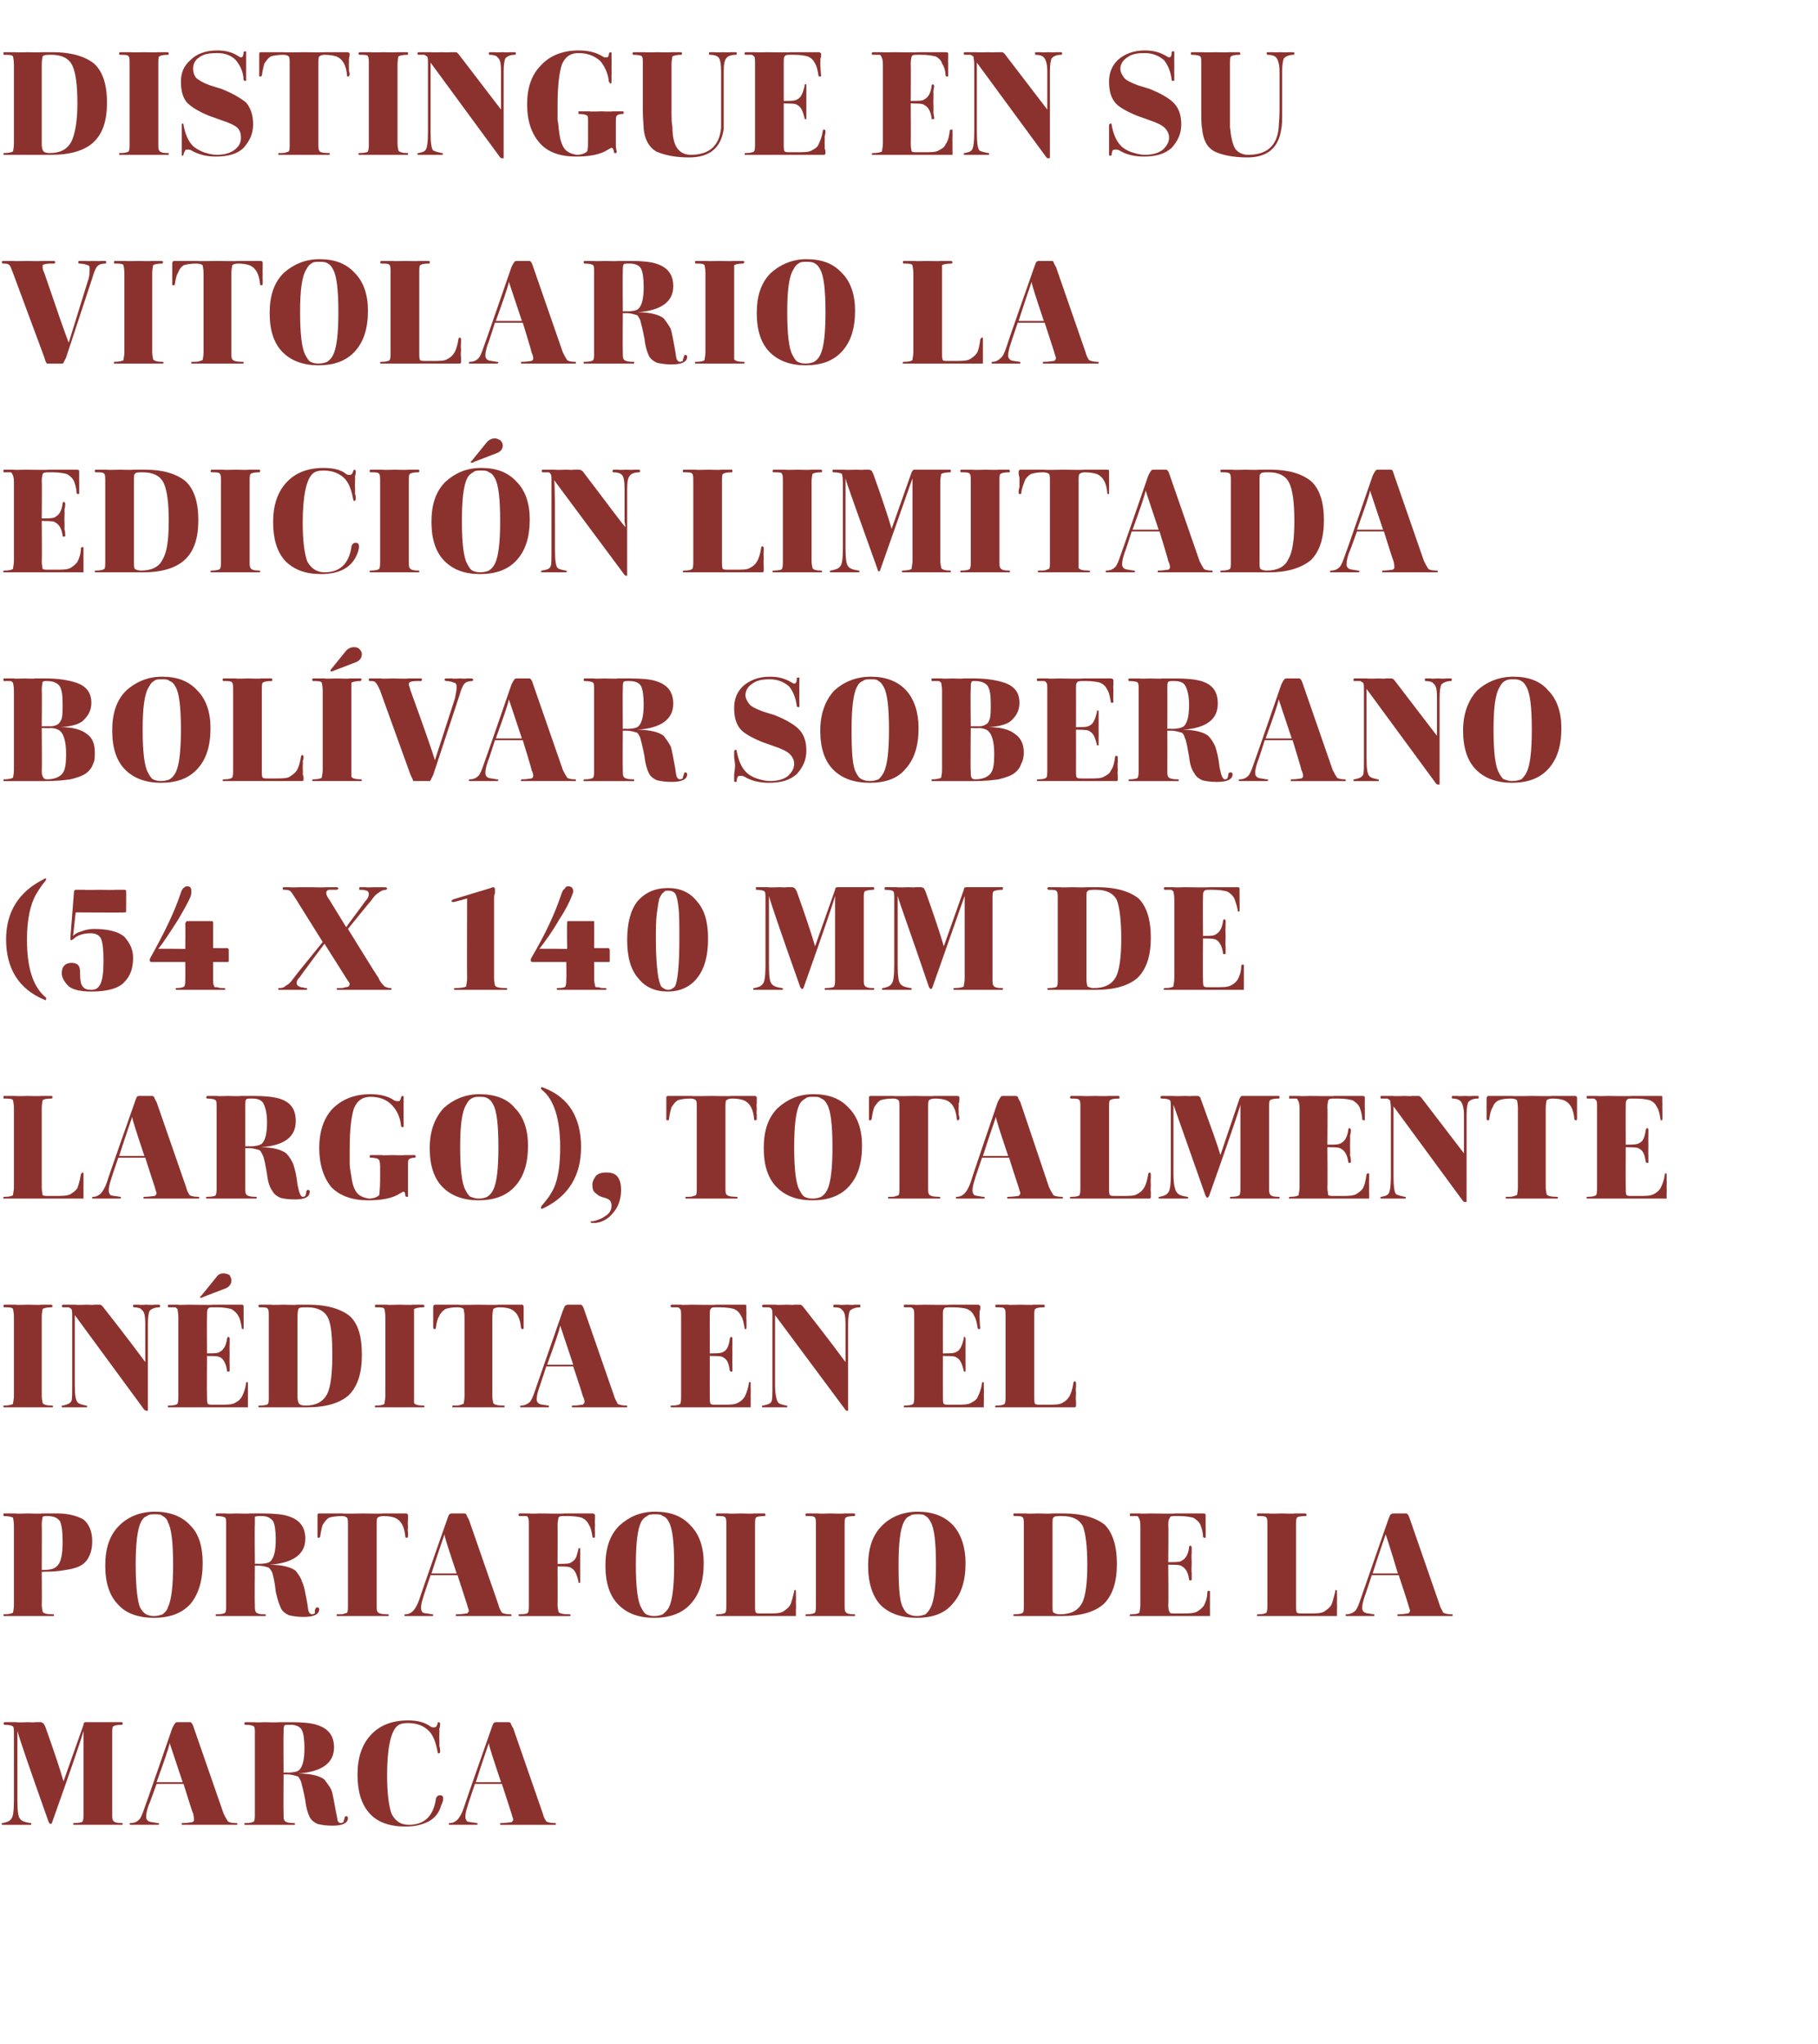
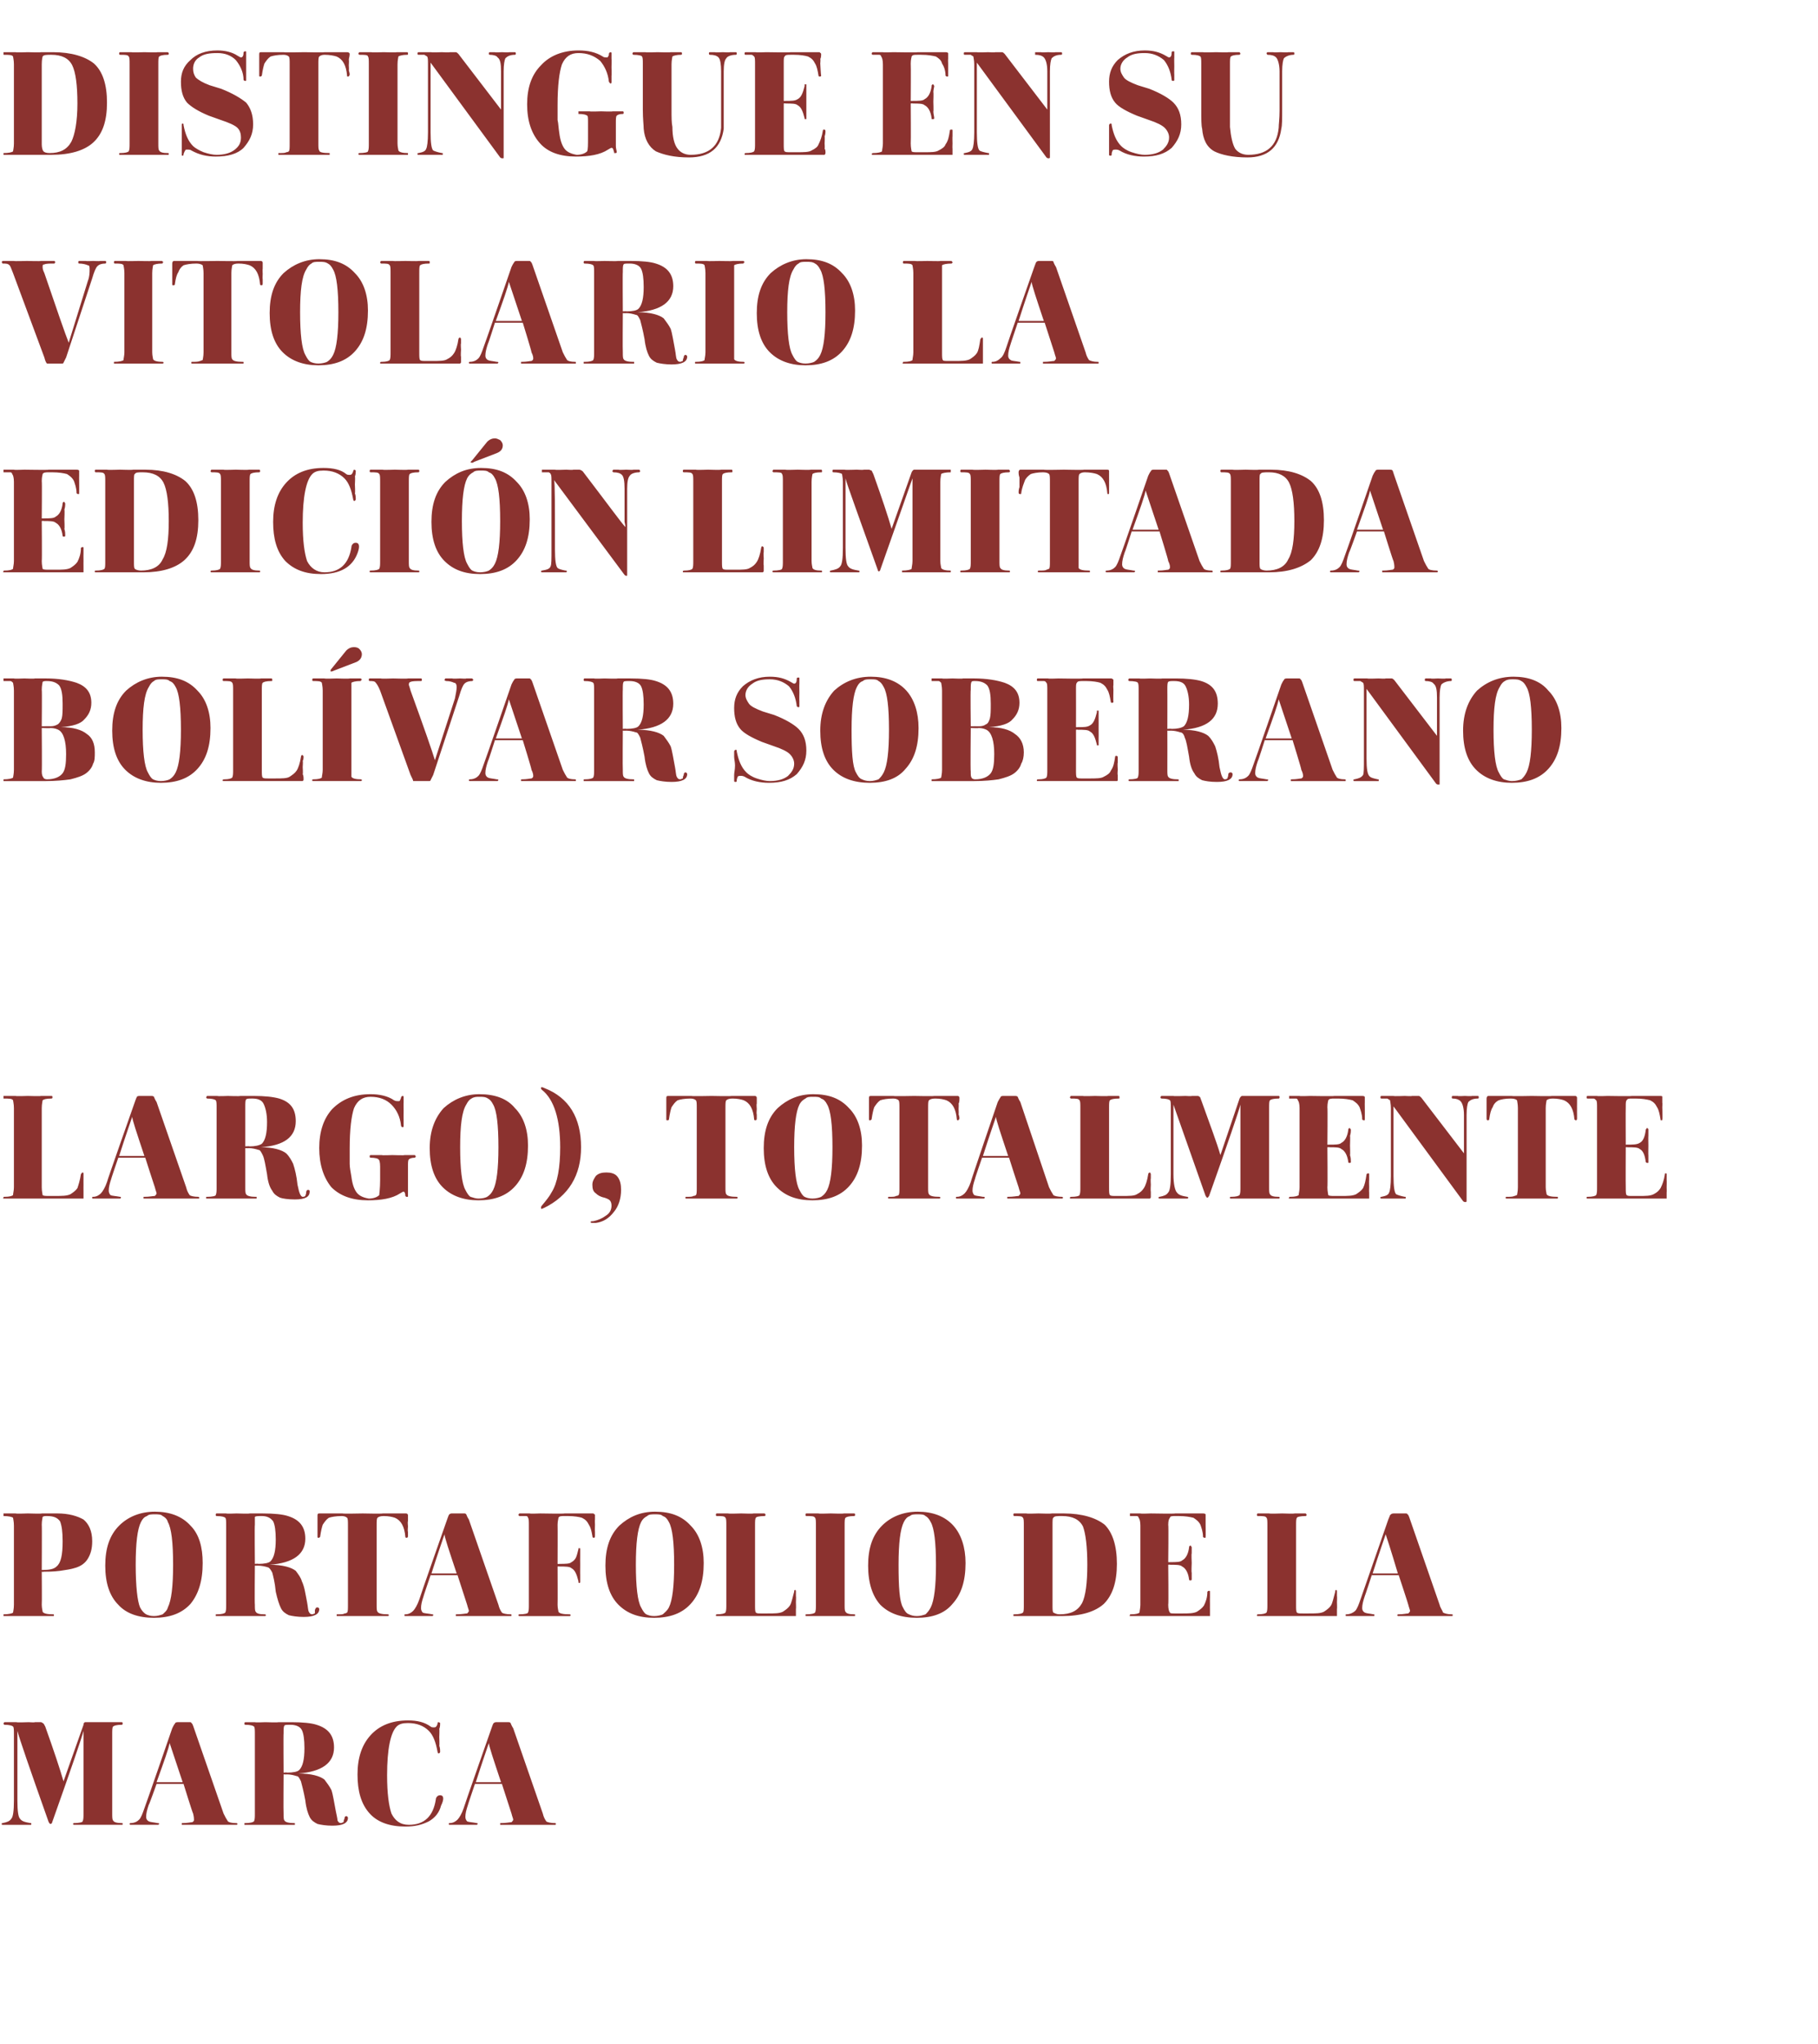
<svg xmlns="http://www.w3.org/2000/svg" version="1.1" width="209px" height="235px" viewBox="0 -1 209 235" style="top:-1px">
  <desc>Distingue en su vitolario la edici n limitada Bol var Soberano (54 x 140 mm de largo), totalmente in dita en el porta...</desc>
  <defs />
  <g id="Polygon39063">
    <path d="m1.3 208.1c.2-.2.3-.9.3-2.1c0 0 0-7.6 0-7.6c0-.5 0-.8-.1-.9c-.1-.1-.4-.2-1-.2c0 0-.1-.1-.1-.1c0-.1.1-.2.1-.2c.4 0 .9 0 1.4 0c-.03.05 1.4 0 1.4 0c0 0 .73.05.7 0c.3 0 .5 0 .7 0c.1 0 .2.1.2.1c.1 0 .2.2.3.4c1 2.8 1.7 4.9 2.1 6.3c0 0 2.3-6.5 2.3-6.5c0-.2.1-.3.2-.3c0 0 .2 0 .4 0c.2 0 .5 0 .8 0c.3 0 .5 0 .6 0c0 0 1.3 0 1.3 0c.5 0 .8 0 1.1 0c.1 0 .1.1.1.1c0 .1 0 .2-.1.2c-.6 0-.9.1-1 .2c-.1.1-.1.4-.1.9c0 0 0 9.1 0 9.1c0 .4 0 .7.1.8c.1.2.4.3 1 .3c.1 0 .1 0 .1.1c0 .1 0 .1-.1.1c0 0-1.4 0-1.4 0c-.6 0-1.1 0-1.6 0c-.4 0-.8 0-1.3 0c0 0-1.2 0-1.2 0c0 0-.1 0-.1-.1c0-.1.1-.1.1-.1c.6 0 1-.1 1-.2c.1-.2.1-.5.1-.9c0 0 0-9.5 0-9.5c-.2.8-1.4 4.3-3.6 10.5c0 .1-.1.2-.2.2c-.1 0-.1-.1-.2-.2c-2.2-6.2-3.4-9.7-3.6-10.5c0 0 0 8 0 8c0 1.2.1 1.9.3 2.1c.2.3.6.4 1.2.5c.1 0 .1 0 .1.1c0 .1 0 .1-.1.1c0 0-.8 0-.8 0c-.3 0-.6 0-.9 0c-.3 0-.6 0-.8 0c0 0-.7 0-.7 0c-.1 0-.1 0-.1-.1c0-.1 0-.1.1-.1c.5-.1.8-.2 1-.5c0 0 0 0 0 0zm15.3-1.2c.04-.04 3.2-9.2 3.2-9.2c0 0 .26-.55.3-.5c0-.1.1-.2.3-.2c0 0 1.4 0 1.4 0c.1 0 .2 0 .2.1c.1 0 .2.3.3.6c0 0 3.4 9.8 3.4 9.8c.2.4.3.6.5.9c.1.1.4.2.9.2c.1 0 .2 0 .2.1c0 .1-.1.1-.1.1c0 0-1.5 0-1.5 0c-.6 0-1.1 0-1.5 0c-.5 0-1.1 0-1.7 0c0 0-1.6 0-1.6 0c0 0 0 0 0 0c0-.1 0-.1 0-.2c0 0 0 0 .1 0c.6 0 .9-.1 1.1-.1c.2-.1.2-.2.2-.3c0-.1 0-.3-.1-.7c-.05-.01-1.1-3.4-1.1-3.4l-3.1 0c0 0-.86 2.43-.9 2.4c-.2.6-.3 1-.3 1.4c0 .2.1.4.3.5c.2.1.5.1 1 .2c.1 0 .2 0 .2.1c-.1.1-.1.1-.1.1c0 0-.9 0-.9 0c-.2 0-.5 0-.8 0c-.3 0-.6 0-.8 0c0 0-.7 0-.7 0c0 0-.1 0-.1-.1c0-.1.1-.1.1-.1c.5 0 .8-.2 1-.4c.2-.2.4-.7.6-1.3zm2.9-7.5c-.1.6-.6 2-1.5 4.5c0 0 3 0 3 0c-.9-2.7-1.4-4.2-1.5-4.5c0 0 0 0 0 0zm13.2-2c-.1.1-.1.4-.1.9c-.03-.03 0 4.5 0 4.5c0 0 .43-.04.4 0c.7 0 1.2-.1 1.4-.3c.4-.4.6-1.2.6-2.5c0-1-.1-1.7-.3-2.1c-.2-.4-.7-.6-1.3-.6c-.4 0-.7 0-.7.1c0 0 0 0 0 0zm5.7 2.5c0 1.8-1.4 2.8-4.1 3c1.5 0 2.5.3 3 .7c.3.4.6.8.8 1.2c.2.6.3 1.4.5 2.4c.1.5.2.9.2 1.1c.1.2.2.3.4.3c.1 0 .2-.1.3-.1c0-.1 0-.2.1-.4c0-.2.1-.3.2-.3c.1 0 .2.1.2.2c0 .6-.6.9-1.8.9c-.7 0-1.3-.1-1.7-.2c-.4-.2-.7-.4-.9-.8c-.2-.4-.4-1-.5-1.9c-.2-1.1-.4-1.8-.5-2.2c-.2-.4-.3-.6-.5-.6c-.3-.1-.7-.2-1.1-.2c-.04.02-.4 0-.4 0c0 0-.03 4.49 0 4.5c0 .4 0 .7.1.8c.1.2.5.3 1.1.3c0 0 0 0 .1 0c0 .1 0 .1 0 .2c-.1 0-.1 0-.1 0c0 0-1.3 0-1.3 0c-.5 0-1 0-1.5 0c-.4 0-.9 0-1.4 0c0 0-1.4 0-1.4 0c-.1 0-.1 0-.1 0c0-.1 0-.1 0-.2c0 0 .1 0 .1 0c.6 0 .9-.1 1-.2c.1-.2.1-.5.1-.9c0 0 0-9.1 0-9.1c0-.5 0-.8-.1-.9c-.1-.1-.4-.2-1-.2c-.1 0-.1-.1-.1-.1c0-.1 0-.2.1-.2c.3 0 .7 0 1.1 0c.04.05 1.2 0 1.2 0c0 0 1.49.05 1.5 0c.5 0 1 0 1.5 0c1.3 0 2.3.1 2.9.3c1.3.4 2 1.2 2 2.6c0 0 0 0 0 0zm2.7 3.1c0-1.9.5-3.4 1.5-4.5c1-1.1 2.4-1.7 4.3-1.7c1.1 0 1.9.2 2.6.7c.1.1.3.1.4.1c.2 0 .3-.1.4-.4c0-.1 0-.2.1-.2c.1 0 .2.1.2.1c0 .2 0 .4-.1.7c.04-.04 0 .9 0 .9c0 0 .04 1.03 0 1c.1.3.1.5.1.7c0 .1-.1.2-.2.2c0 0-.1-.1-.1-.2c-.2-1.1-.5-1.9-1-2.4c-.6-.6-1.4-.9-2.4-.9c-.6 0-1 .1-1.3.4c-.7.7-1.1 2.6-1.1 5.6c0 2.1.2 3.5.5 4.4c.4.8 1 1.3 2 1.3c1.8 0 2.8-1 3.1-2.9c0-.2.1-.3.2-.4c0 0 .1-.1.3-.1c.4 0 .5.4.1 1.2c-.2.8-.7 1.4-1.4 1.8c-.8.4-1.6.6-2.7.6c-1.8 0-3.2-.5-4.1-1.5c-1-1.1-1.4-2.6-1.4-4.5zm12.2 3.9c-.02-.04 3.2-9.2 3.2-9.2c0 0 .19-.55.2-.5c0-.1.2-.2.3-.2c0 0 1.4 0 1.4 0c.2 0 .2 0 .3.1c0 0 .1.3.3.6c0 0 3.4 9.8 3.4 9.8c.1.4.2.6.4.9c.1.1.5.2 1 .2c.1 0 .1 0 .1.1c0 .1 0 .1-.1.1c0 0-1.5 0-1.5 0c-.5 0-1 0-1.5 0c-.5 0-1 0-1.7 0c0 0-1.5 0-1.5 0c0 0-.1 0-.1 0c0-.1 0-.1 0-.2c.1 0 .1 0 .1 0c.6 0 1-.1 1.2-.1c.1-.1.2-.2.2-.3c0-.1-.1-.3-.2-.7c-.01-.01-1.1-3.4-1.1-3.4l-3.1 0c0 0-.83 2.43-.8 2.4c-.2.6-.3 1-.3 1.4c0 .2.1.4.2.5c.2.1.6.1 1.1.2c.1 0 .1 0 .1.1c0 .1-.1.1-.1.1c0 0-.8 0-.8 0c-.3 0-.6 0-.9 0c-.3 0-.5 0-.8 0c0 0-.6 0-.6 0c-.1 0-.1 0-.1-.1c0-.1 0-.1.1-.1c.4 0 .7-.2.9-.4c.2-.2.5-.7.7-1.3zm2.9-7.5c-.2.6-.7 2-1.5 4.5c0 0 2.9 0 2.9 0c-.9-2.7-1.4-4.2-1.4-4.5c0 0 0 0 0 0z" stroke="none" fill="#8b322f" />
  </g>
  <g id="Polygon39062">
    <path d="m4.8 174.3c.03-.03 0 5.2 0 5.2c0 0 .15-.01.1 0c.8 0 1.3-.1 1.6-.4c.5-.4.7-1.3.7-2.9c0-1.1-.1-1.8-.3-2.3c-.3-.4-.7-.6-1.5-.6c-.2 0-.4 0-.5.1c0 .1-.1.4-.1.9zm-3.3 10.1c0-.1.1-.4.1-.9c0 0 0-9.1 0-9.1c0-.5-.1-.8-.1-.9c-.1-.1-.5-.2-1.1-.2c0 0 0-.1 0-.1c0-.1 0-.2 0-.2c.4 0 .9 0 1.4 0c.02.05 1.4 0 1.4 0c0 0 1.64.05 1.6 0c.7 0 1.2 0 1.8 0c1.3 0 2.3.3 3 .7c.6.5 1 1.3 1 2.5c0 .9-.2 1.5-.5 2c-.3.5-.8.9-1.6 1.1c-.3.1-.9.2-1.6.3c-.8.1-1.4.1-1.9.1c.05.05-.2 0-.2 0c0 0 .03 3.79 0 3.8c0 .4.1.7.1.8c.1.2.5.3 1.2.3c.1 0 .1 0 .1.1c0 .1 0 .1-.1.1c-.3 0-.8 0-1.3 0c-.6 0-1.1 0-1.6 0c-.4 0-.9 0-1.4 0c-.5 0-1 0-1.4 0c0 0 0 0 0-.1c0-.1 0-.1 0-.1c.6 0 1-.1 1.1-.2c0 0 0 0 0 0zm20.4-10c1 1 1.4 2.5 1.4 4.3c0 2.1-.5 3.6-1.4 4.7c-1 1.1-2.4 1.6-4.2 1.6c-1.8 0-3.2-.5-4.1-1.5c-1-1-1.5-2.5-1.5-4.5c0-2 .5-3.5 1.6-4.6c1-1 2.4-1.6 4.1-1.6c1.7 0 3.1.5 4.1 1.6c0 0 0 0 0 0zm-2.6 9.4c.4-.8.6-2.4.6-4.9c0-2.6-.2-4.2-.6-4.9c-.1-.4-.4-.6-.6-.7c-.2-.2-.5-.2-.9-.2c-.4 0-.7 0-.9.2c-.3.1-.5.3-.7.7c-.4.8-.6 2.4-.6 4.9c0 2.5.2 4.2.5 4.9c.2.4.5.7.7.8c.2.1.5.2.9.2c.4 0 .7-.1 1-.2c.2-.2.5-.4.6-.8c0 0 0 0 0 0zm10-10.4c0 .1 0 .4 0 .9c-.04-.03 0 4.5 0 4.5c0 0 .42-.04.4 0c.7 0 1.2-.1 1.4-.3c.4-.4.6-1.2.6-2.5c0-1-.1-1.7-.3-2.1c-.3-.4-.7-.6-1.3-.6c-.4 0-.7 0-.8.1c0 0 0 0 0 0zm5.8 2.5c0 1.8-1.4 2.8-4.1 3c1.5 0 2.5.3 3 .7c.3.4.6.8.7 1.2c.3.6.4 1.4.6 2.4c.1.5.1.9.2 1.1c.1.2.2.3.4.3c.1 0 .2-.1.3-.1c0-.1 0-.2 0-.4c.1-.2.1-.3.3-.3c.1 0 .2.1.2.2c0 .6-.6.9-1.8.9c-.7 0-1.3-.1-1.7-.2c-.4-.2-.7-.4-.9-.8c-.2-.4-.4-1-.6-1.9c-.1-1.1-.3-1.8-.4-2.2c-.2-.4-.4-.6-.5-.6c-.3-.1-.7-.2-1.2-.2c.05.02-.3 0-.3 0c0 0-.04 4.49 0 4.5c0 .4 0 .7.1.8c.1.2.4.3 1 .3c.1 0 .1 0 .1 0c.1.1.1.1 0 .2c0 0 0 0 0 0c0 0-1.3 0-1.3 0c-.5 0-1 0-1.5 0c-.4 0-.9 0-1.4 0c0 0-1.4 0-1.4 0c-.1 0-.1 0-.1 0c0-.1 0-.1 0-.2c0 0 0 0 .1 0c.6 0 .9-.1 1-.2c.1-.2.1-.5.1-.9c0 0 0-9.1 0-9.1c0-.5 0-.8-.1-.9c-.1-.1-.4-.2-1-.2c-.1 0-.1-.1-.1-.1c0-.1 0-.2.1-.2c.3 0 .7 0 1.1 0c.03.05 1.2 0 1.2 0c0 0 1.48.05 1.5 0c.5 0 1 0 1.5 0c1.3 0 2.3.1 2.9.3c1.3.4 2 1.2 2 2.6c0 0 0 0 0 0zm4.8 8.5c.1-.1.1-.4.1-.9c0 0 0-9.1 0-9.1c0-.5 0-.8-.1-.9c-.1-.1-.3-.2-.6-.2c-.7 0-1.2.1-1.5.2c-.3.2-.5.5-.7.8c-.1.3-.2.7-.3 1.4c-.1.1-.1.1-.2.1c-.1 0-.1 0-.1-.2c0-.1 0-.3 0-.6c0-.3 0-.5 0-.6c0-.1 0-.3 0-.5c0-.3 0-.5 0-.6c0-.2 0-.3.2-.3c.9 0 1.8 0 2.7 0c-.05.05 2.3 0 2.3 0c0 0 2.28.05 2.3 0c.8 0 1.7 0 2.7 0c.1 0 .2.1.2.2c0 .3 0 .5 0 .7c-.05 0 0 .6 0 .6c0 0-.05.61 0 .6c0 .3 0 .4 0 .5c0 .2-.1.2-.2.2c0 0-.1 0-.1-.1c-.1-1.2-.5-1.9-1.2-2.2c-.3-.1-.7-.2-1.3-.2c-.4 0-.6.1-.7.2c-.1.1-.1.4-.1.9c0 0 0 9.1 0 9.1c0 .4 0 .7.1.8c.1.2.5.3 1.2.3c0 0 .1 0 .1.1c0 .1-.1.1-.1.1c0 0-1.4 0-1.4 0c-.5 0-1 0-1.5 0c-.5 0-1 0-1.5 0c0 0-1.4 0-1.4 0c-.1 0-.1 0-.1-.1c0-.1 0-.1.1-.1c.4 0 .7 0 .8-.1c.2 0 .3-.1.3-.1c0 0 0 0 0 0zm8.3-1.5c-.02-.04 3.2-9.2 3.2-9.2c0 0 .19-.55.2-.5c0-.1.2-.2.3-.2c0 0 1.4 0 1.4 0c.2 0 .2 0 .3.1c0 0 .1.3.3.6c0 0 3.4 9.8 3.4 9.8c.1.4.2.6.4.9c.1.1.5.2 1 .2c.1 0 .1 0 .1.1c0 .1 0 .1-.1.1c0 0-1.5 0-1.5 0c-.5 0-1 0-1.5 0c-.5 0-1 0-1.7 0c0 0-1.5 0-1.5 0c0 0-.1 0-.1 0c0-.1 0-.1 0-.2c0 0 .1 0 .1 0c.6 0 1-.1 1.2-.1c.1-.1.2-.2.2-.3c0-.1-.1-.3-.2-.7c-.01-.01-1.1-3.4-1.1-3.4l-3.1 0c0 0-.83 2.43-.8 2.4c-.2.6-.3 1-.3 1.4c0 .2.1.4.2.5c.2.1.6.1 1.1.2c.1 0 .1 0 .1.1c0 .1-.1.1-.1.1c0 0-.8 0-.8 0c-.3 0-.6 0-.9 0c-.3 0-.5 0-.8 0c0 0-.6 0-.6 0c-.1 0-.1 0-.1-.1c0-.1 0-.1.1-.1c.4 0 .7-.2.9-.4c.2-.2.5-.7.7-1.3zm2.9-7.5c-.2.6-.7 2-1.5 4.5c0 0 2.9 0 2.9 0c-.9-2.7-1.4-4.2-1.4-4.5c0 0 0 0 0 0zm9.6 9c.1-.2.1-.5.1-.9c0 0 0-9.1 0-9.1c0-.5 0-.8-.1-.9c0-.1-.1-.2-.2-.2c-.1 0-.4 0-.8 0c0 0-.1-.1-.1-.1c0-.1.1-.2.1-.2c.4 0 .8 0 1.2 0c-.02.05 1.2 0 1.2 0c0 0 2.81.05 2.8 0c1.1 0 2.2 0 3.2 0c.1 0 .2 0 .2.1c.1 0 .1 0 .1.1c0 .2 0 .3 0 .5c-.03.01 0 .6 0 .6c0 0-.03.75 0 .8c0 .2 0 .4 0 .5c0 .2-.1.2-.1.2c-.1 0-.2 0-.2-.2c-.1-.6-.2-1-.4-1.3c-.2-.4-.4-.6-.8-.8c-.3-.1-.9-.2-1.6-.2c0 0-.4 0-.4 0c-.4 0-.6 0-.7.2c0 .1-.1.4-.1.8c.02.04 0 4.5 0 4.5c0 0 .18.03.2 0c.7 0 1.2 0 1.4-.2c.2-.1.4-.3.5-.5c.1-.2.2-.6.3-1c0-.1 0-.1 0-.1c.1 0 .1 0 .1 0c.1 0 .1 0 .1.1c0 .2 0 .4 0 .7c-.01.03 0 1.1 0 1.1c0 0-.01 1.14 0 1.1c0 .3 0 .6 0 .8c0 .1 0 .2-.1.2c-.1 0-.1-.1-.1-.1c0 0 0 0 0-.1c-.2-.8-.4-1.3-.8-1.5c-.2-.2-.7-.2-1.4-.2c-.02-.03-.2 0-.2 0c0 0 .02 4.39 0 4.4c0 .4.1.7.1.8c.1.2.5.3 1.3.3c0 0 .1 0 .1.1c0 .1-.1.1-.1.1c0 0-1.4 0-1.4 0c-.6 0-1.1 0-1.6 0c-.4 0-.9 0-1.4 0c0 0-1.4 0-1.4 0c0 0-.1 0-.1-.1c0-.1.1-.1.1-.1c.6 0 1-.1 1-.2c0 0 0 0 0 0zm18.7-10c1 1 1.5 2.5 1.5 4.3c0 2.1-.5 3.6-1.5 4.7c-1 1.1-2.4 1.6-4.2 1.6c-1.8 0-3.1-.5-4.1-1.5c-1-1-1.5-2.5-1.5-4.5c0-2 .5-3.5 1.6-4.6c1.1-1 2.4-1.6 4.1-1.6c1.8 0 3.1.5 4.1 1.6c0 0 0 0 0 0zm-2.5 9.4c.4-.8.6-2.4.6-4.9c0-2.6-.2-4.2-.6-4.9c-.2-.4-.4-.6-.7-.7c-.2-.2-.5-.2-.9-.2c-.4 0-.7 0-.9.2c-.2.1-.5.3-.7.7c-.4.8-.6 2.4-.6 4.9c0 2.5.2 4.2.6 4.9c.2.4.4.7.6.8c.2.1.5.2.9.2c.4 0 .8-.1 1-.2c.2-.2.5-.4.7-.8c0 0 0 0 0 0zm6.5.6c.1-.2.1-.5.1-.9c0 0 0-9.1 0-9.1c0-.5 0-.8-.1-.9c-.1-.2-.4-.2-1-.2c-.1 0-.1-.1-.1-.1c0-.1 0-.2.1-.2c.4 0 .8 0 1.3 0c.04.05 1.5 0 1.5 0c0 0 1.45.05 1.4 0c.6 0 1 0 1.3 0c0 0 .1.1.1.1c0 0 0 .1 0 .1c0 .1-.1.1-.1.1c-.6 0-1 .1-1 .2c-.1.1-.1.4-.1.9c0 0 0 9.1 0 9.1c0 .5 0 .8.1.9c.1.1.3.1.6.1c0 0 .7 0 .7 0c.9 0 1.4 0 1.8-.2c.3-.2.6-.4.8-.7c.2-.3.3-.9.5-1.6c0-.1 0-.2.1-.2c.1 0 .1.1.1.2c0 .1 0 .3 0 .5c.03 0 0 .7 0 .7c0 0 .03.76 0 .8c0 .2 0 .4 0 .6c0 .1 0 .1 0 .2c0 0-.1 0-.2 0c0 0-3.5 0-3.5 0c-1.2 0-2.2 0-3.1 0c-.3 0-.7 0-1.2 0c0 0-1.1 0-1.1 0c-.1 0-.1 0-.1-.1c0-.1.1-.1.1-.1c.6 0 .9-.1 1-.2c0 0 0 0 0 0zm10.3 0c.1-.2.1-.5.1-.9c0 0 0-9.1 0-9.1c0-.5 0-.8-.1-.9c-.1-.2-.4-.2-1-.2c-.1 0-.1-.1-.1-.1c0-.1 0-.2.1-.2c.4 0 .9 0 1.4 0c-.04.05 1.4 0 1.4 0c0 0 1.47.05 1.5 0c.5 0 .9 0 1.2 0c.1 0 .1.1.1.1c0 0 0 .1 0 .1c0 .1-.1.1-.1.1c-.6 0-.9.1-1 .2c-.1.1-.1.4-.1.9c0 0 0 9.1 0 9.1c0 .4 0 .7.1.8c.1.2.4.3 1 .3c.1 0 .1 0 .1.1c0 .1 0 .1-.1.1c0 0-1.2 0-1.2 0c-.5 0-1 0-1.5 0c-.5 0-.9 0-1.4 0c0 0-1.4 0-1.4 0c-.1 0-.1 0-.1-.1c0-.1 0-.1.1-.1c.6 0 .9-.1 1-.2c0 0 0 0 0 0zm15.9-10c.9 1 1.4 2.5 1.4 4.3c0 2.1-.5 3.6-1.5 4.7c-.9 1.1-2.3 1.6-4.1 1.6c-1.8 0-3.2-.5-4.2-1.5c-.9-1-1.4-2.5-1.4-4.5c0-2 .5-3.5 1.6-4.6c1-1 2.4-1.6 4.1-1.6c1.7 0 3.1.5 4.1 1.6c0 0 0 0 0 0zm-2.6 9.4c.4-.8.6-2.4.6-4.9c0-2.6-.2-4.2-.6-4.9c-.2-.4-.4-.6-.6-.7c-.2-.2-.5-.2-.9-.2c-.4 0-.7 0-.9.2c-.3.1-.5.3-.7.7c-.4.8-.6 2.4-.6 4.9c0 2.5.1 4.2.5 4.9c.2.4.4.7.7.8c.2.1.5.2.9.2c.4 0 .7-.1 1-.2c.2-.2.4-.4.6-.8c0 0 0 0 0 0zm10.6.6c.1-.1.1-.4.1-.9c0 0 0-9.1 0-9.1c0-.5 0-.8-.1-.9c-.1-.2-.4-.2-1-.2c-.1 0-.1-.1-.1-.2c0 0 0-.1.1-.1c.4 0 .9 0 1.4 0c-.04.05 1.4 0 1.4 0c0 0 1.5.05 1.5 0c.5 0 1 0 1.4 0c2.1 0 3.7.5 4.7 1.3c.9.9 1.4 2.4 1.4 4.5c0 2.1-.5 3.6-1.5 4.6c-1 .9-2.6 1.4-4.8 1.4c0 0-1.4 0-1.4 0c-.4 0-.9 0-1.3 0c-.5 0-.9 0-1.4 0c0 0-1.4 0-1.4 0c-.1 0-.1 0-.1-.1c0-.1 0-.1.1-.1c.6 0 .9-.1 1-.2c0 0 0 0 0 0zm3.5-10.9c-.1 0-.1.3-.1.9c0 0 0 9.2 0 9.2c0 .4 0 .7.1.8c.2.1.4.2.7.2c1.3 0 2.1-.4 2.6-1.3c.4-.8.6-2.3.6-4.4c0-2.1-.2-3.6-.5-4.4c-.4-.8-1.2-1.2-2.4-1.2c-.6 0-.9 0-1 .2c0 0 0 0 0 0zm9.9 10.9c0-.2.1-.5.1-.9c0 0 0-9.1 0-9.1c0-.5-.1-.8-.2-.9c0-.1-.1-.2-.2-.2c-.1 0-.4 0-.8 0c0 0 0-.1 0-.1c0-.1 0-.2 0-.2c.4 0 .8 0 1.2 0c0 .05 1.2 0 1.2 0c0 0 2.81.05 2.8 0c1.1 0 2.2 0 3.2 0c.1 0 .2 0 .3.1c0 0 0 0 0 .1c0 .2 0 .4 0 .6c0-.04 0 .5 0 .5c0 0 .02 1.37 0 1.4c0 .1 0 .1-.1.1c-.1 0-.1 0-.2-.1c0-.6-.2-1.1-.3-1.4c-.2-.4-.5-.6-.8-.8c-.4-.1-.9-.2-1.7-.2c0 0-.4 0-.4 0c-.3 0-.6 0-.6.2c-.1.1-.2.3-.2.8c.05.04 0 4.3 0 4.3c0 0 .22.02.2 0c.7 0 1.2 0 1.4-.2c.4-.2.7-.7.8-1.5c0-.1 0-.1.1-.2c0 0 .1 0 .1 0c0 .1.1.1.1.2c0 .1 0 .4 0 .7c-.05 0 0 1.1 0 1.1c0 0-.05 1.13 0 1.1c0 .3 0 .6 0 .8c0 .1-.1.1-.2.1c0 0-.1 0-.1-.1c-.1-.8-.4-1.3-.8-1.5c-.2-.2-.7-.2-1.4-.2c.02-.04-.2 0-.2 0c0 0 .05 4.59 0 4.6c0 .5.1.8.2.9c0 .1.3.1.6.1c0 0 .8 0 .8 0c.7 0 1.3 0 1.7-.2c.3-.2.6-.4.8-.7c.2-.4.4-.9.4-1.6c.1-.1.1-.1.2-.1c.1 0 .1 0 .1.2c0 .1 0 .3 0 .6c-.01-.03 0 .8 0 .8c0 0-.01.56 0 .6c0 .1 0 .3 0 .5c0 .1 0 .2 0 .2c0 0-.1 0-.2 0c0 0-3.5 0-3.5 0c-1.2 0-2.2 0-3.1 0c-.4 0-.8 0-1.2 0c0 0-1.2 0-1.2 0c0 0-.1 0 0-.1c0-.1 0-.1.1-.1c.6 0 .9-.1 1-.2c0 0 0 0 0 0zm14.6 0c.1-.2.1-.5.1-.9c0 0 0-9.1 0-9.1c0-.5 0-.8-.1-.9c-.1-.2-.4-.2-1-.2c-.1 0-.1-.1-.1-.1c0-.1 0-.2.1-.2c.4 0 .8 0 1.3 0c.04.05 1.5 0 1.5 0c0 0 1.45.05 1.4 0c.6 0 1 0 1.3 0c0 0 .1.1.1.1c0 0 0 .1 0 .1c0 .1-.1.1-.1.1c-.6 0-1 .1-1 .2c-.1.1-.1.4-.1.9c0 0 0 9.1 0 9.1c0 .5 0 .8.1.9c.1.1.3.1.7.1c0 0 .6 0 .6 0c.9 0 1.4 0 1.8-.2c.3-.2.6-.4.8-.7c.2-.3.3-.9.5-1.6c0-.1 0-.2.1-.2c.1 0 .1.1.1.2c0 .1 0 .3 0 .5c.03 0 0 .7 0 .7c0 0 .03.76 0 .8c0 .2 0 .4 0 .6c0 .1 0 .1 0 .2c0 0-.1 0-.2 0c0 0-3.5 0-3.5 0c-1.2 0-2.2 0-3.1 0c-.3 0-.7 0-1.2 0c0 0-1.1 0-1.1 0c-.1 0-.1 0-.1-.1c0-.1.1-.1.1-.1c.6 0 .9-.1 1-.2c0 0 0 0 0 0zm10.8-1.5c.01-.04 3.2-9.2 3.2-9.2c0 0 .23-.55.2-.5c.1-.1.2-.2.4-.2c0 0 1.3 0 1.3 0c.2 0 .3 0 .3.1c.1 0 .2.3.3.6c0 0 3.4 9.8 3.4 9.8c.1.4.3.6.4.9c.2.1.5.2 1 .2c.1 0 .1 0 .1.1c0 .1 0 .1-.1.1c0 0-1.4 0-1.4 0c-.6 0-1.1 0-1.6 0c-.4 0-1 0-1.6 0c0 0-1.6 0-1.6 0c0 0 0 0 0 0c-.1-.1-.1-.1 0-.2c0 0 0 0 .1 0c.5 0 .9-.1 1.1-.1c.1-.1.2-.2.2-.3c0-.1-.1-.3-.2-.7c.02-.01-1.1-3.4-1.1-3.4l-3.1 0c0 0-.79 2.43-.8 2.4c-.2.6-.3 1-.3 1.4c0 .2.1.4.3.5c.2.1.5.1 1 .2c.1 0 .1 0 .1.1c0 .1 0 .1-.1.1c0 0-.8 0-.8 0c-.2 0-.5 0-.9 0c-.2 0-.5 0-.7 0c0 0-.7 0-.7 0c-.1 0-.1 0-.1-.1c0-.1 0-.1.1-.1c.4 0 .8-.2 1-.4c.2-.2.4-.7.6-1.3zm2.9-7.5c-.2.6-.7 2-1.5 4.5c0 0 2.9 0 2.9 0c-.8-2.7-1.3-4.2-1.4-4.5c0 0 0 0 0 0z" stroke="none" fill="#8b322f" />
  </g>
  <g id="Polygon39061">
-     <path d="m1.5 160.4c0-.2.1-.5.1-.9c0 0 0-9.1 0-9.1c0-.5-.1-.8-.1-.9c-.1-.2-.5-.2-1-.2c-.1 0-.1-.1-.1-.1c0-.1 0-.2.1-.2c.3 0 .8 0 1.3 0c0 .05 1.4 0 1.4 0c0 0 1.51.05 1.5 0c.5 0 .9 0 1.2 0c.1 0 .1.1.1.1c.1 0 .1.1 0 .1c0 .1 0 .1-.1.1c-.5 0-.9.1-1 .2c0 .1-.1.4-.1.9c0 0 0 9.1 0 9.1c0 .4.1.7.1.8c.1.2.5.3 1.1.3c0 0 .1 0 .1.1c0 .1-.1.1-.1.1c0 0-1.3 0-1.3 0c-.5 0-1 0-1.5 0c-.4 0-.9 0-1.4 0c0 0-1.4 0-1.4 0c0 0 0 0 0-.1c0-.1 0-.1 0-.1c.6 0 1-.1 1.1-.2c0 0 0 0 0 0zm10.3-11.2c3 3.8 4.6 6 4.9 6.4c0 0 0-.2 0-.6c0-.3 0-.8 0-1.5c0-.8 0-1.5 0-2.3c0-.9-.1-1.4-.4-1.6c-.1-.2-.5-.3-.9-.3c-.1 0-.1-.1-.1-.1c0-.1 0-.2.1-.2c.2 0 .4 0 .6 0c0 .05.8 0 .8 0c0 0 .86.05.9 0c.2 0 .4 0 .6 0c.1 0 .1.1.1.2c0 0 0 .1-.1.1c-.5 0-.9.2-1.1.4c-.1.2-.2.7-.2 1.5c0 0 0 9.9 0 9.9c0 .1 0 .1-.1.1c-.1 0-.1 0-.3-.1c0 0-8-10.9-8-10.9c0 .3 0 3 0 8c0 1.2.1 1.9.4 2.1c.1.1.4.2.9.3c.1 0 .1 0 .1 0c0 .1 0 .1 0 .2c0 0 0 0-.1 0c0 0-.6 0-.6 0c-.2 0-.5 0-.8 0c-.1 0-.3 0-.7 0c-.3 0-.5 0-.6 0c-.1 0-.1 0-.1-.1c0-.1 0-.1.1-.1c.5-.1.8-.2 1-.5c.1-.2.1-.8.1-1.9c0 0 0-7.8 0-7.8c0-.5 0-.8-.1-.9c-.1-.1-.1-.1-.3-.2c-.1 0-.3 0-.7 0c0 0-.1-.1-.1-.1c0-.1.1-.2.1-.2c.4 0 .9 0 1.5 0c-.03.05 1.3 0 1.3 0c0 0 .78.05.8 0c.3 0 .5 0 .7 0c.1 0 .2.1.3.2c0 0 0 0 0 0zm8.6 11.2c.1-.2.1-.5.1-.9c0 0 0-9.1 0-9.1c0-.5-.1-.8-.1-.9c-.1-.1-.2-.2-.3-.2c-.1 0-.4 0-.7 0c-.1 0-.1-.1-.1-.1c0-.1 0-.2.1-.2c.3 0 .7 0 1.1 0c.02.05 1.2 0 1.2 0c0 0 2.83.05 2.8 0c1.1 0 2.2 0 3.2 0c.2 0 .2 0 .3.1c0 0 0 0 0 .1c0 .2 0 .4 0 .6c.02-.04 0 .5 0 .5c0 0 .03 1.37 0 1.4c0 .1 0 .1-.1.1c-.1 0-.1 0-.1-.1c-.1-.6-.2-1.1-.4-1.4c-.2-.4-.5-.6-.8-.8c-.4-.1-.9-.2-1.7-.2c0 0-.4 0-.4 0c-.3 0-.5 0-.6.2c-.1.1-.1.3-.1.8c-.03.04 0 4.3 0 4.3c0 0 .14.02.1 0c.7 0 1.2 0 1.4-.2c.4-.2.7-.7.8-1.5c0-.1.1-.1.1-.2c0 0 .1 0 .1 0c.1.1.1.1.1.2c0 .1 0 .4 0 .7c-.03 0 0 1.1 0 1.1c0 0-.03 1.13 0 1.1c0 .3 0 .6 0 .8c0 .1-.1.1-.2.1c0 0-.1 0-.1-.1c-.1-.8-.4-1.3-.7-1.5c-.3-.2-.7-.2-1.5-.2c.04-.04-.1 0-.1 0c0 0-.03 4.59 0 4.6c0 .5 0 .8.1.9c.1.1.3.1.6.1c0 0 .8 0 .8 0c.8 0 1.3 0 1.7-.2c.4-.2.6-.4.8-.7c.2-.4.4-.9.5-1.6c0-.1 0-.1.1-.1c.1 0 .1 0 .1.2c0 .1 0 .3 0 .6c.01-.03 0 .8 0 .8c0 0 .01.56 0 .6c0 .1 0 .3 0 .5c0 .1 0 .2 0 .2c0 0-.1 0-.2 0c0 0-3.5 0-3.5 0c-1.2 0-2.2 0-3.1 0c-.3 0-.7 0-1.2 0c0 0-1.1 0-1.1 0c-.1 0-.1 0-.1-.1c0-.1 0-.1.1-.1c.6 0 .9-.1 1-.2c0 0 0 0 0 0zm6.2-14.2c0 .4-.2.7-.6.9c0 0-2.6 1-2.6 1c-.2.1-.2.1-.3.1c-.1 0-.1 0-.1-.1c0 0 .1-.1.2-.2c0 0 1.7-2.1 1.7-2.1c.2-.3.5-.4.8-.4c.3 0 .5.1.7.2c.1.2.2.4.2.6c0 0 0 0 0 0zm4.2 14.2c.1-.1.1-.4.1-.9c0 0 0-9.1 0-9.1c0-.5 0-.8-.1-.9c-.1-.2-.4-.2-1-.2c0 0-.1-.1-.1-.2c0 0 .1-.1.1-.1c.4 0 .9 0 1.4 0c-.02.05 1.4 0 1.4 0c0 0 1.52.05 1.5 0c.5 0 1 0 1.4 0c2.1 0 3.7.5 4.7 1.3c1 .9 1.4 2.4 1.4 4.5c0 2.1-.5 3.6-1.5 4.6c-1 .9-2.6 1.4-4.8 1.4c0 0-1.3 0-1.3 0c-.5 0-1 0-1.4 0c-.4 0-.9 0-1.4 0c0 0-1.4 0-1.4 0c0 0-.1 0-.1-.1c0-.1.1-.1.1-.1c.6 0 1-.1 1-.2c0 0 0 0 0 0zm3.5-10.9c0 0-.1.3-.1.9c0 0 0 9.2 0 9.2c0 .4.1.7.2.8c.1.1.3.2.7.2c1.2 0 2-.4 2.5-1.3c.4-.8.6-2.3.6-4.4c0-2.1-.1-3.6-.5-4.4c-.4-.8-1.2-1.2-2.4-1.2c-.6 0-.9 0-1 .2c0 0 0 0 0 0zm9.9 10.9c0-.2.1-.5.1-.9c0 0 0-9.1 0-9.1c0-.5-.1-.8-.1-.9c-.1-.2-.4-.2-1-.2c-.1 0-.1-.1-.1-.1c0-.1 0-.2.1-.2c.4 0 .8 0 1.3 0c.02.05 1.4 0 1.4 0c0 0 1.53.05 1.5 0c.5 0 1 0 1.3 0c0 0 0 .1.1.1c0 0 0 .1 0 .1c-.1.1-.1.1-.1.1c-.6 0-.9.1-1.1.2c0 .1 0 .4 0 .9c0 0 0 9.1 0 9.1c0 .4 0 .7 0 .8c.1.2.5.3 1.1.3c0 0 .1 0 .1.1c0 .1-.1.1-.1.1c0 0-1.3 0-1.3 0c-.5 0-1 0-1.5 0c-.4 0-.9 0-1.4 0c0 0-1.3 0-1.3 0c-.1 0-.1 0-.1-.1c0-.1 0-.1.1-.1c.6 0 .9-.1 1-.2c0 0 0 0 0 0zm9.1 0c0-.1.1-.4.1-.9c0 0 0-9.1 0-9.1c0-.5-.1-.8-.1-.9c-.1-.1-.3-.2-.7-.2c-.7 0-1.1.1-1.4.2c-.3.2-.6.5-.7.8c-.2.3-.3.7-.4 1.4c0 .1-.1.1-.2.1c0 0-.1 0-.1-.2c0-.1 0-.3 0-.6c0-.3 0-.5 0-.6c0-.1 0-.3 0-.5c0-.3 0-.5 0-.6c0-.2.1-.3.2-.3c1 0 1.8 0 2.7 0c0 .05 2.3 0 2.3 0c0 0 2.32.05 2.3 0c.9 0 1.8 0 2.7 0c.1 0 .2.1.2.2c0 .3 0 .5 0 .7c0 0 0 .6 0 .6c0 0 0 .61 0 .6c0 .3 0 .4 0 .5c0 .2 0 .2-.1.2c-.1 0-.1 0-.2-.1c-.1-1.2-.5-1.9-1.2-2.2c-.2-.1-.7-.2-1.3-.2c-.3 0-.6.1-.7.2c0 .1-.1.4-.1.9c0 0 0 9.1 0 9.1c0 .4.1.7.1.8c.1.2.5.3 1.2.3c.1 0 .1 0 .1.1c0 .1 0 .1-.1.1c0 0-1.3 0-1.3 0c-.6 0-1.1 0-1.6 0c-.4 0-.9 0-1.5 0c0 0-1.4 0-1.4 0c-.1 0-.1 0-.1-.1c0-.1 0-.1.1-.1c.4 0 .7 0 .9-.1c.1 0 .2-.1.3-.1c0 0 0 0 0 0zm8.2-1.5c.02-.04 3.2-9.2 3.2-9.2c0 0 .24-.55.2-.5c.1-.1.2-.2.4-.2c0 0 1.3 0 1.3 0c.2 0 .3 0 .3.1c.1 0 .2.3.3.6c0 0 3.4 9.8 3.4 9.8c.1.4.3.6.4.9c.2.1.5.2 1 .2c.1 0 .1 0 .1.1c0 .1 0 .1-.1.1c0 0-1.4 0-1.4 0c-.6 0-1.1 0-1.6 0c-.4 0-1 0-1.6 0c0 0-1.6 0-1.6 0c0 0 0 0 0 0c-.1-.1-.1-.1 0-.2c0 0 0 0 .1 0c.5 0 .9-.1 1.1-.1c.1-.1.2-.2.2-.3c0-.1 0-.3-.2-.7c.03-.01-1.1-3.4-1.1-3.4l-3.1 0c0 0-.79 2.43-.8 2.4c-.2.6-.3 1-.3 1.4c0 .2.1.4.3.5c.2.1.5.1 1 .2c.1 0 .1 0 .1.1c0 .1 0 .1-.1.1c0 0-.8 0-.8 0c-.2 0-.5 0-.8 0c-.3 0-.6 0-.8 0c0 0-.7 0-.7 0c-.1 0-.1 0-.1-.1c0-.1.1-.1.1-.1c.4 0 .8-.2 1-.4c.2-.2.4-.7.6-1.3zm2.9-7.5c-.1.6-.6 2-1.5 4.5c0 0 3 0 3 0c-.9-2.7-1.4-4.2-1.5-4.5c0 0 0 0 0 0zm13.8 9c.1-.2.1-.5.1-.9c0 0 0-9.1 0-9.1c0-.5 0-.8-.1-.9c-.1-.1-.2-.2-.3-.2c-.1 0-.3 0-.7 0c-.1 0-.1-.1-.1-.1c0-.1 0-.2.1-.2c.3 0 .7 0 1.1 0c.03.05 1.2 0 1.2 0c0 0 2.85.05 2.8 0c1.1 0 2.2 0 3.2 0c.2 0 .3 0 .3.1c0 0 0 0 0 .1c0 .2 0 .4 0 .6c.03-.04 0 .5 0 .5c0 0 .05 1.37 0 1.4c0 .1 0 .1-.1.1c-.1 0-.1 0-.1-.1c-.1-.6-.2-1.1-.4-1.4c-.2-.4-.4-.6-.8-.8c-.3-.1-.9-.2-1.7-.2c0 0-.4 0-.4 0c-.3 0-.5 0-.6.2c-.1.1-.1.3-.1.8c-.02.04 0 4.3 0 4.3c0 0 .15.02.2 0c.6 0 1.1 0 1.4-.2c.4-.2.6-.7.7-1.5c0-.1.1-.1.1-.2c.1 0 .1 0 .1 0c.1.1.1.1.1.2c0 .1 0 .4 0 .7c-.02 0 0 1.1 0 1.1c0 0-.02 1.13 0 1.1c0 .3 0 .6 0 .8c0 .1 0 .1-.1.1c-.1 0-.1 0-.2-.1c-.1-.8-.3-1.3-.7-1.5c-.2-.2-.7-.2-1.4-.2c-.05-.04-.2 0-.2 0c0 0-.02 4.59 0 4.6c0 .5 0 .8.1.9c.1.1.3.1.6.1c0 0 .8 0 .8 0c.8 0 1.3 0 1.7-.2c.4-.2.6-.4.8-.7c.2-.4.4-.9.5-1.6c0-.1 0-.1.1-.1c.1 0 .1 0 .1.2c0 .1 0 .3 0 .6c.02-.03 0 .8 0 .8c0 0 .02.56 0 .6c0 .1 0 .3 0 .5c0 .1 0 .2 0 .2c0 0-.1 0-.2 0c0 0-3.4 0-3.4 0c-1.2 0-2.3 0-3.2 0c-.3 0-.7 0-1.1 0c0 0-1.2 0-1.2 0c-.1 0-.1 0-.1-.1c0-.1 0-.1.1-.1c.6 0 .9-.1 1-.2c0 0 0 0 0 0zm14.1-11.2c3 3.8 4.6 6 4.9 6.4c0 0 0-.2 0-.6c0-.3 0-.8 0-1.5c0-.8 0-1.5 0-2.3c0-.9-.1-1.4-.4-1.6c-.1-.2-.4-.3-.9-.3c-.1 0-.1-.1-.1-.1c0-.1 0-.2.1-.2c.2 0 .4 0 .6 0c.01.05.9 0 .9 0c0 0 .77.05.8 0c.2 0 .4 0 .7 0c0 0 0 .1 0 .2c0 0 0 .1 0 .1c-.6 0-1 .2-1.2.4c-.1.2-.2.7-.2 1.5c0 0 0 9.9 0 9.9c0 .1 0 .1-.1.1c-.1 0-.1 0-.2-.1c0 0-8.1-10.9-8.1-10.9c0 .3 0 3 0 8c0 1.2.2 1.9.4 2.1c.1.1.4.2.9.3c.1 0 .1 0 .1 0c0 .1 0 .1 0 .2c0 0 0 0-.1 0c0 0-.6 0-.6 0c-.2 0-.5 0-.8 0c-.1 0-.3 0-.7 0c-.3 0-.5 0-.6 0c-.1 0-.1 0-.1-.1c0-.1 0-.1.1-.1c.5-.1.9-.2 1-.5c.1-.2.1-.8.1-1.9c0 0 0-7.8 0-7.8c0-.5 0-.8-.1-.9c0-.1-.1-.1-.3-.2c-.1 0-.3 0-.7 0c0 0-.1-.1-.1-.1c0-.1.1-.2.1-.2c.5 0 .9 0 1.5 0c-.02.05 1.3 0 1.3 0c0 0 .79.05.8 0c.3 0 .5 0 .7 0c.1 0 .2.1.3.2c0 0 0 0 0 0zm12.7 11.2c.1-.2.1-.5.1-.9c0 0 0-9.1 0-9.1c0-.5 0-.8-.1-.9c-.1-.1-.2-.2-.3-.2c-.1 0-.3 0-.7 0c-.1 0-.1-.1-.1-.1c0-.1 0-.2.1-.2c.3 0 .7 0 1.1 0c.04.05 1.2 0 1.2 0c0 0 2.85.05 2.9 0c1 0 2.1 0 3.2 0c.1 0 .2 0 .2.1c0 0 .1 0 .1.1c0 .2 0 .4-.1.6c.04-.04 0 .5 0 .5c0 0 .06 1.37.1 1.4c0 .1-.1.1-.2.1c0 0-.1 0-.1-.1c-.1-.6-.2-1.1-.4-1.4c-.2-.4-.4-.6-.8-.8c-.3-.1-.9-.2-1.7-.2c0 0-.3 0-.3 0c-.4 0-.6 0-.7.2c-.1.1-.1.3-.1.8c-.01.04 0 4.3 0 4.3c0 0 .16.02.2 0c.7 0 1.1 0 1.4-.2c.4-.2.6-.7.8-1.5c0-.1 0-.1 0-.2c.1 0 .1 0 .1 0c.1.1.1.1.1.2c0 .1 0 .4 0 .7c-.01 0 0 1.1 0 1.1c0 0-.01 1.13 0 1.1c0 .3 0 .6 0 .8c0 .1 0 .1-.1.1c-.1 0-.1 0-.1-.1c-.2-.8-.4-1.3-.8-1.5c-.2-.2-.7-.2-1.4-.2c-.04-.04-.2 0-.2 0c0 0-.01 4.59 0 4.6c0 .5 0 .8.1.9c.1.1.3.1.7.1c0 0 .7 0 .7 0c.8 0 1.4 0 1.7-.2c.4-.2.7-.4.8-.7c.2-.4.4-.9.5-1.6c0-.1.1-.1.1-.1c.1 0 .1 0 .1.2c0 .1 0 .3 0 .6c.03-.03 0 .8 0 .8c0 0 .03.56 0 .6c0 .1 0 .3 0 .5c0 .1 0 .2 0 .2c0 0-.1 0-.2 0c0 0-3.4 0-3.4 0c-1.2 0-2.3 0-3.2 0c-.3 0-.7 0-1.1 0c0 0-1.2 0-1.2 0c-.1 0-.1 0-.1-.1c0-.1.1-.1.1-.1c.6 0 .9-.1 1-.2c0 0 0 0 0 0zm10.5 0c.1-.2.1-.5.1-.9c0 0 0-9.1 0-9.1c0-.5 0-.8-.1-.9c-.1-.2-.4-.2-1-.2c0 0-.1-.1-.1-.1c0-.1.1-.2.1-.2c.4 0 .9 0 1.4 0c-.03.05 1.4 0 1.4 0c0 0 1.48.05 1.5 0c.5 0 .9 0 1.2 0c.1 0 .1.1.1.1c0 0 0 .1 0 .1c0 .1 0 .1-.1.1c-.6 0-.9.1-1 .2c-.1.1-.1.4-.1.9c0 0 0 9.1 0 9.1c0 .5 0 .8.1.9c.1.1.3.1.7.1c0 0 .7 0 .7 0c.8 0 1.4 0 1.7-.2c.4-.2.6-.4.8-.7c.2-.3.4-.9.5-1.6c0-.1.1-.2.2-.2c0 0 .1.1.1.2c0 .1 0 .3 0 .5c-.05 0 0 .7 0 .7c0 0-.05.76 0 .8c0 .2 0 .4 0 .6c0 .1 0 .1-.1.2c0 0 0 0-.1 0c0 0-3.5 0-3.5 0c-1.2 0-2.3 0-3.1 0c-.4 0-.8 0-1.2 0c0 0-1.2 0-1.2 0c-.1 0-.1 0-.1-.1c0-.1.1-.1.2-.1c.5 0 .8-.1.9-.2c0 0 0 0 0 0z" stroke="none" fill="#8b322f" />
-   </g>
+     </g>
  <g id="Polygon39060">
    <path d="m1.5 136.4c0-.2.1-.5.1-.9c0 0 0-9.1 0-9.1c0-.5-.1-.8-.1-.9c-.1-.2-.5-.2-1.1-.2c0 0 0-.1 0-.1c0-.1 0-.2 0-.2c.4 0 .9 0 1.4 0c0 .05 1.4 0 1.4 0c0 0 1.51.05 1.5 0c.5 0 .9 0 1.3 0c0 0 0 .1 0 .1c.1 0 .1.1 0 .1c0 .1 0 .1-.1.1c-.6 0-.9.1-1 .2c0 .1-.1.4-.1.9c0 0 0 9.1 0 9.1c0 .5.1.8.1.9c.1.1.4.1.7.1c0 0 .7 0 .7 0c.8 0 1.4 0 1.8-.2c.3-.2.6-.4.8-.7c.1-.3.3-.9.4-1.6c.1-.1.1-.2.2-.2c.1 0 .1.1.1.2c0 .1 0 .3 0 .5c-.01 0 0 .7 0 .7c0 0-.01.76 0 .8c0 .2 0 .4 0 .6c0 .1 0 .1 0 .2c-.1 0-.1 0-.2 0c0 0-3.5 0-3.5 0c-1.2 0-2.2 0-3.1 0c-.4 0-.8 0-1.2 0c0 0-1.2 0-1.2 0c0 0-.1 0 0-.1c0-.1 0-.1.1-.1c.6 0 .9-.1 1-.2c0 0 0 0 0 0zm10.8-1.5c-.03-.04 3.2-9.2 3.2-9.2c0 0 .19-.55.2-.5c0-.1.1-.2.3-.2c0 0 1.4 0 1.4 0c.1 0 .2 0 .3.1c0 0 .1.3.3.6c0 0 3.4 9.8 3.4 9.8c.1.4.2.6.4.9c.1.1.5.2 1 .2c0 0 .1 0 .1.1c0 .1 0 .1-.1.1c0 0-1.5 0-1.5 0c-.5 0-1 0-1.5 0c-.5 0-1 0-1.7 0c0 0-1.5 0-1.5 0c0 0-.1 0-.1 0c0-.1 0-.1 0-.2c0 0 .1 0 .1 0c.6 0 1-.1 1.2-.1c.1-.1.2-.2.2-.3c0-.1-.1-.3-.2-.7c-.02-.01-1.1-3.4-1.1-3.4l-3.1 0c0 0-.83 2.43-.8 2.4c-.2.6-.3 1-.3 1.4c0 .2.1.4.2.5c.2.1.6.1 1.1.2c.1 0 .1 0 .1.1c0 .1-.1.1-.1.1c0 0-.8 0-.8 0c-.3 0-.6 0-.9 0c-.3 0-.5 0-.8 0c0 0-.6 0-.6 0c-.1 0-.1 0-.1-.1c0-.1 0-.1.1-.1c.4 0 .7-.2.9-.4c.2-.2.5-.7.7-1.3zm2.9-7.5c-.2.6-.7 2-1.5 4.5c0 0 2.9 0 2.9 0c-.9-2.7-1.4-4.2-1.4-4.5c0 0 0 0 0 0zm13.1-2c-.1.1-.1.4-.1.9c0-.03 0 4.5 0 4.5c0 0 .46-.04.5 0c.6 0 1.1-.1 1.4-.3c.4-.4.6-1.2.6-2.5c0-1-.2-1.7-.4-2.1c-.2-.4-.6-.6-1.3-.6c-.4 0-.6 0-.7.1c0 0 0 0 0 0zm5.7 2.5c0 1.8-1.3 2.8-4 3c1.4 0 2.4.3 2.9.7c.4.4.6.8.8 1.2c.2.6.4 1.4.5 2.4c.1.5.2.9.3 1.1c.1.2.2.3.3.3c.2 0 .3-.1.3-.1c0-.1.1-.2.1-.4c0-.2.1-.3.2-.3c.2 0 .2.1.2.2c0 .6-.5.9-1.7.9c-.8 0-1.4-.1-1.7-.2c-.4-.2-.7-.4-.9-.8c-.3-.4-.5-1-.6-1.9c-.2-1.1-.3-1.8-.5-2.2c-.2-.4-.3-.6-.5-.6c-.3-.1-.7-.2-1.1-.2c-.01.02-.4 0-.4 0c0 0 0 4.49 0 4.5c0 .4 0 .7.1.8c.1.2.5.3 1.1.3c0 0 .1 0 .1 0c0 .1 0 .1 0 .2c0 0-.1 0-.1 0c0 0-1.3 0-1.3 0c-.5 0-1 0-1.4 0c-.5 0-1 0-1.5 0c0 0-1.4 0-1.4 0c0 0 0 0-.1 0c0-.1 0-.1 0-.2c.1 0 .1 0 .1 0c.6 0 1-.1 1-.2c.1-.2.1-.5.1-.9c0 0 0-9.1 0-9.1c0-.5 0-.8-.1-.9c-.1-.1-.4-.2-1-.2c0 0-.1-.1-.1-.1c0-.1.1-.2.1-.2c.4 0 .8 0 1.2 0c-.03.05 1.2 0 1.2 0c0 0 1.42.05 1.4 0c.6 0 1.1 0 1.6 0c1.2 0 2.2.1 2.9.3c1.3.4 1.9 1.2 1.9 2.6c0 0 0 0 0 0zm2.7 3.1c0-1.9.5-3.4 1.5-4.5c1.1-1.1 2.5-1.7 4.4-1.7c1 0 2 .2 2.7.7c.2.1.3.1.4.1c.1 0 .1 0 .2 0c0 0 .1-.1.1-.1c0-.1.1-.2.1-.3c0-.1.1-.2.2-.2c.1 0 .1.1.1.1c0 .2 0 .4 0 .7c-.01-.04 0 .9 0 .9c0 0-.01 1.03 0 1c0 .3 0 .5 0 .7c0 .1 0 .2-.1.2c-.1 0-.2-.1-.2-.2c-.1-1-.5-1.8-1.1-2.4c-.6-.6-1.4-.9-2.4-.9c-.9 0-1.5.4-1.9 1.3c-.3.9-.5 2.4-.5 4.7c0 .9 0 1.4 0 1.7c0 .4.1.9.2 1.5c.1.8.3 1.4.6 1.8c.3.4.8.6 1.4.7c.6 0 1-.2 1.2-.4c0-.2.1-.7.1-1.7c0 0 0-1.6 0-1.6c0-.5-.1-.8-.2-.8c0-.1-.4-.2-.9-.2c-.1 0-.1-.1-.1-.1c0-.1 0-.2.1-.2c.4 0 .8 0 1.3 0c-.04.05 1.2 0 1.2 0c0 0 1.41.05 1.4 0c.5 0 .9 0 1.2 0c0 0 .1.1.1.2c0 0-.1.1-.1.1c-.4 0-.6.1-.7.2c-.1.1-.1.4-.1.9c0 0 0 1.6 0 1.6c0 .4 0 .8 0 1c0 .3 0 .5 0 .7c0 .1 0 .1-.1.1c-.1 0-.1 0-.1 0c0 0-.1-.1-.1-.1c0-.3-.1-.5-.2-.5c-.1 0-.2.1-.4.2c-.9.6-2.2.8-3.7.8c-1.8 0-3.2-.5-4.2-1.5c-.9-1.1-1.4-2.6-1.4-4.5zm22.5-4.6c1 1 1.5 2.5 1.5 4.3c0 2.1-.5 3.6-1.5 4.7c-1 1.1-2.4 1.6-4.2 1.6c-1.7 0-3.1-.5-4.1-1.5c-1-1-1.5-2.5-1.5-4.5c0-2 .6-3.5 1.6-4.6c1.1-1 2.5-1.6 4.1-1.6c1.8 0 3.2.5 4.1 1.6c0 0 0 0 0 0zm-2.5 9.4c.4-.8.6-2.4.6-4.9c0-2.6-.2-4.2-.6-4.9c-.2-.4-.4-.6-.6-.7c-.3-.2-.6-.2-1-.2c-.3 0-.6 0-.9.2c-.2.1-.4.3-.6.7c-.5.8-.7 2.4-.7 4.9c0 2.5.2 4.2.6 4.9c.2.4.4.7.6.8c.3.1.6.2.9.2c.5 0 .8-.1 1-.2c.3-.2.5-.4.7-.8c0 0 0 0 0 0zm5.9-11.7c2.8 1.1 4.2 3.4 4.2 6.8c0 3.2-1.4 5.6-4.3 7c-.1 0-.2.1-.2.1c-.1 0-.1-.1-.1-.2c0 0 0-.1.1-.2c.5-.6.9-1.1 1.1-1.5c.7-1.1 1-2.9 1-5.2c0-3.2-.7-5.5-2.1-6.6c-.1-.1-.1-.1-.1-.2c0-.1 0-.1.1-.1c0 0 .1 0 .3.1c0 0 0 0 0 0zm7 14.7c.5-.3.7-.7.7-1.2c0-.3-.1-.5-.2-.6c-.1-.1-.3-.2-.6-.3c-.5-.1-.8-.3-1-.5c-.3-.2-.4-.5-.4-1c0-.4.2-.7.4-1c.3-.3.7-.4 1.2-.4c.5 0 1 .1 1.3.5c.3.4.4.9.4 1.5c0 1-.3 1.9-.8 2.5c-.6.8-1.3 1.2-2.1 1.3c-.1 0-.1 0-.2 0c-.1 0-.1 0-.1 0c-.1 0-.1 0-.1 0c-.1 0-.2 0-.2-.1c0-.1.1-.1.3-.1c.5-.1 1-.3 1.4-.6c0 0 0 0 0 0zm10.4-2.4c.1-.1.1-.4.1-.9c0 0 0-9.1 0-9.1c0-.5 0-.8-.1-.9c-.1-.1-.3-.2-.6-.2c-.7 0-1.2.1-1.5.2c-.3.2-.5.5-.7.8c-.1.3-.2.7-.3 1.4c0 .1-.1.1-.2.1c-.1 0-.1 0-.1-.2c0-.1 0-.3 0-.6c0-.3 0-.5 0-.6c0-.1 0-.3 0-.5c0-.3 0-.5 0-.6c0-.2 0-.3.2-.3c.9 0 1.8 0 2.7 0c-.04.05 2.3 0 2.3 0c0 0 2.28.05 2.3 0c.8 0 1.7 0 2.7 0c.1 0 .2.1.2.2c0 .3 0 .5 0 .7c-.05 0 0 .6 0 .6c0 0-.05.61 0 .6c0 .3 0 .4 0 .5c0 .2-.1.2-.2.2c0 0-.1 0-.1-.1c-.1-1.2-.5-1.9-1.2-2.2c-.3-.1-.7-.2-1.3-.2c-.4 0-.6.1-.7.2c-.1.1-.1.4-.1.9c0 0 0 9.1 0 9.1c0 .4 0 .7.1.8c.1.2.5.3 1.2.3c0 0 .1 0 .1.1c0 .1-.1.1-.1.1c0 0-1.4 0-1.4 0c-.5 0-1 0-1.5 0c-.5 0-1 0-1.5 0c0 0-1.4 0-1.4 0c-.1 0-.1 0-.1-.1c0-.1 0-.1.1-.1c.4 0 .7 0 .8-.1c.2 0 .3-.1.3-.1c0 0 0 0 0 0zm17.6-10c1 1 1.5 2.5 1.5 4.3c0 2.1-.5 3.6-1.5 4.7c-1 1.1-2.4 1.6-4.2 1.6c-1.8 0-3.1-.5-4.1-1.5c-1-1-1.5-2.5-1.5-4.5c0-2 .5-3.5 1.6-4.6c1.1-1 2.4-1.6 4.1-1.6c1.8 0 3.1.5 4.1 1.6c0 0 0 0 0 0zm-2.5 9.4c.4-.8.6-2.4.6-4.9c0-2.6-.2-4.2-.6-4.9c-.2-.4-.4-.6-.7-.7c-.2-.2-.5-.2-.9-.2c-.4 0-.7 0-.9.2c-.2.1-.5.3-.7.7c-.4.8-.6 2.4-.6 4.9c0 2.5.2 4.2.6 4.9c.2.4.4.7.6.8c.2.1.5.2.9.2c.4 0 .8-.1 1-.2c.3-.2.5-.4.7-.8c0 0 0 0 0 0zm8.2.6c.1-.1.1-.4.1-.9c0 0 0-9.1 0-9.1c0-.5 0-.8-.1-.9c-.1-.1-.3-.2-.6-.2c-.7 0-1.2.1-1.5.2c-.3.2-.5.5-.7.8c-.1.3-.2.7-.3 1.4c-.1.1-.1.1-.2.1c-.1 0-.1 0-.1-.2c0-.1 0-.3 0-.6c0-.3 0-.5 0-.6c0-.1 0-.3 0-.5c0-.3 0-.5 0-.6c0-.2 0-.3.2-.3c.9 0 1.8 0 2.6 0c.05.05 2.4 0 2.4 0c0 0 2.27.05 2.3 0c.8 0 1.7 0 2.7 0c.1 0 .2.1.2.2c0 .3 0 .5-.1.7c.04 0 0 .6 0 .6c0 0 .04.61 0 .6c.1.3.1.4.1.5c-.1.2-.1.2-.2.2c0 0-.1 0-.1-.1c-.1-1.2-.5-1.9-1.2-2.2c-.3-.1-.7-.2-1.3-.2c-.4 0-.6.1-.7.2c-.1.1-.1.4-.1.9c0 0 0 9.1 0 9.1c0 .4 0 .7.1.8c.1.2.5.3 1.2.3c0 0 .1 0 .1.1c0 .1-.1.1-.1.1c0 0-1.4 0-1.4 0c-.5 0-1.1 0-1.5 0c-.5 0-1 0-1.5 0c0 0-1.4 0-1.4 0c-.1 0-.1 0-.1-.1c0-.1 0-.1.1-.1c.4 0 .7 0 .8-.1c.2 0 .3-.1.3-.1c0 0 0 0 0 0zm8.3-1.5c-.03-.04 3.1-9.2 3.1-9.2c0 0 .29-.55.3-.5c0-.1.1-.2.3-.2c0 0 1.4 0 1.4 0c.1 0 .2 0 .3.1c0 0 .1.3.3.6c0 0 3.3 9.8 3.3 9.8c.2.4.3.6.5.9c.1.1.5.2 1 .2c0 0 .1 0 .1.1c0 .1-.1.1-.1.1c0 0-1.5 0-1.5 0c-.5 0-1.1 0-1.5 0c-.5 0-1 0-1.7 0c0 0-1.5 0-1.5 0c-.1 0-.1 0-.1 0c0-.1 0-.1 0-.2c0 0 .1 0 .1 0c.6 0 1-.1 1.2-.1c.1-.1.2-.2.2-.3c0-.1-.1-.3-.2-.7c-.02-.01-1.1-3.4-1.1-3.4l-3.1 0c0 0-.84 2.43-.8 2.4c-.2.6-.3 1-.3 1.4c0 .2.1.4.2.5c.2.1.5.1 1 .2c.2 0 .2 0 .2.1c0 .1-.1.1-.1.1c0 0-.8 0-.8 0c-.3 0-.6 0-.9 0c-.3 0-.5 0-.8 0c0 0-.6 0-.6 0c-.1 0-.1 0-.1-.1c0-.1 0-.1.1-.1c.4 0 .7-.2.9-.4c.2-.2.5-.7.7-1.3zm2.9-7.5c-.2.6-.7 2-1.5 4.5c0 0 2.9 0 2.9 0c-.9-2.7-1.4-4.2-1.4-4.5c0 0 0 0 0 0zm9.6 9c.1-.2.1-.5.1-.9c0 0 0-9.1 0-9.1c0-.5 0-.8-.1-.9c-.1-.2-.4-.2-1-.2c0 0-.1-.1-.1-.1c0-.1.1-.2.1-.2c.4 0 .9 0 1.4 0c-.03.05 1.4 0 1.4 0c0 0 1.48.05 1.5 0c.5 0 .9 0 1.2 0c.1 0 .1.1.1.1c0 0 0 .1 0 .1c0 .1 0 .1-.1.1c-.6 0-.9.1-1 .2c-.1.1-.1.4-.1.9c0 0 0 9.1 0 9.1c0 .5 0 .8.1.9c.1.1.3.1.7.1c0 0 .7 0 .7 0c.8 0 1.4 0 1.7-.2c.4-.2.6-.4.8-.7c.2-.3.4-.9.5-1.6c0-.1.1-.2.2-.2c0 0 .1.1.1.2c0 .1 0 .3 0 .5c-.04 0 0 .7 0 .7c0 0-.04.76 0 .8c0 .2 0 .4 0 .6c0 .1 0 .1-.1.2c0 0 0 0-.1 0c0 0-3.5 0-3.5 0c-1.2 0-2.3 0-3.1 0c-.4 0-.8 0-1.2 0c0 0-1.2 0-1.2 0c-.1 0-.1 0-.1-.1c0-.1.1-.1.2-.1c.5 0 .9-.1.9-.2c0 0 0 0 0 0zm10.2-.3c.2-.2.3-.9.3-2.1c0 0 0-7.6 0-7.6c0-.5 0-.8-.1-.9c-.1-.1-.4-.2-1-.2c0 0-.1-.1-.1-.1c0-.1.1-.2.1-.2c.4 0 .8 0 1.4 0c-.04.05 1.4 0 1.4 0c0 0 .72.05.7 0c.3 0 .5 0 .7 0c.1 0 .2.1.2.1c.1 0 .1.2.2.4c1 2.8 1.8 4.9 2.2 6.3c0 0 2.2-6.5 2.2-6.5c.1-.2.2-.3.3-.3c0 0 .1 0 .4 0c.2 0 .5 0 .8 0c.3 0 .5 0 .6 0c0 0 1.3 0 1.3 0c.5 0 .8 0 1.1 0c.1 0 .1.1.1.1c0 .1 0 .2-.1.2c-.6 0-.9.1-1 .2c-.1.1-.1.4-.1.9c0 0 0 9.1 0 9.1c0 .4 0 .7.1.8c.1.2.4.3 1 .3c.1 0 .1 0 .1.1c0 .1 0 .1-.1.1c0 0-1.4 0-1.4 0c-.6 0-1.1 0-1.6 0c-.4 0-.8 0-1.3 0c0 0-1.2 0-1.2 0c-.1 0-.1 0-.1-.1c0-.1 0-.1.1-.1c.6 0 .9-.1 1-.2c.1-.2.1-.5.1-.9c0 0 0-9.5 0-9.5c-.2.8-1.4 4.3-3.6 10.5c-.1.1-.1.2-.2.2c-.1 0-.1-.1-.2-.2c-2.2-6.2-3.4-9.7-3.7-10.5c0 0 0 8 0 8c0 1.2.2 1.9.4 2.1c.2.3.6.4 1.2.5c0 0 .1 0 .1.1c0 .1-.1.1-.1.1c0 0-.8 0-.8 0c-.3 0-.6 0-.9 0c-.3 0-.6 0-.8 0c0 0-.7 0-.7 0c-.1 0-.1 0-.1-.1c0-.1 0-.1.1-.1c.5-.1.8-.2 1-.5c0 0 0 0 0 0zm15 .3c0-.2.1-.5.1-.9c0 0 0-9.1 0-9.1c0-.5-.1-.8-.2-.9c0-.1-.1-.2-.2-.2c-.1 0-.4 0-.8 0c0 0 0-.1 0-.1c0-.1 0-.2 0-.2c.4 0 .8 0 1.2 0c-.01.05 1.2 0 1.2 0c0 0 2.81.05 2.8 0c1.1 0 2.1 0 3.2 0c.1 0 .2 0 .3.1c0 0 0 0 0 .1c0 .2 0 .4 0 .6c-.01-.04 0 .5 0 .5c0 0 .01 1.37 0 1.4c0 .1 0 .1-.1.1c-.1 0-.1 0-.2-.1c0-.6-.2-1.1-.3-1.4c-.2-.4-.5-.6-.8-.8c-.4-.1-.9-.2-1.7-.2c0 0-.4 0-.4 0c-.3 0-.6 0-.7.2c0 .1-.1.3-.1.8c.04.04 0 4.3 0 4.3c0 0 .21.02.2 0c.7 0 1.2 0 1.4-.2c.4-.2.7-.7.8-1.5c0-.1 0-.1.1-.2c0 0 .1 0 .1 0c0 .1.1.1.1.2c0 .1 0 .4-.1.7c.04 0 0 1.1 0 1.1c0 0 .04 1.13 0 1.1c.1.3.1.6.1.8c0 .1-.1.1-.2.1c0 0-.1 0-.1-.1c-.1-.8-.4-1.3-.8-1.5c-.2-.2-.7-.2-1.4-.2c.01-.04-.2 0-.2 0c0 0 .04 4.59 0 4.6c0 .5.1.8.1.9c.1.1.4.1.7.1c0 0 .8 0 .8 0c.7 0 1.3 0 1.7-.2c.3-.2.6-.4.8-.7c.2-.4.3-.9.4-1.6c.1-.1.1-.1.2-.1c.1 0 .1 0 .1.2c0 .1 0 .3 0 .6c-.02-.03 0 .8 0 .8c0 0-.02.56 0 .6c0 .1 0 .3 0 .5c0 .1 0 .2 0 .2c-.1 0-.1 0-.2 0c0 0-3.5 0-3.5 0c-1.2 0-2.2 0-3.1 0c-.4 0-.8 0-1.2 0c0 0-1.2 0-1.2 0c0 0-.1 0 0-.1c0-.1 0-.1.1-.1c.6 0 .9-.1 1-.2c0 0 0 0 0 0zm14.1-11.2c2.9 3.8 4.6 6 4.9 6.4c0 0 0-.2 0-.6c0-.3 0-.8 0-1.5c0-.8 0-1.5 0-2.3c0-.9-.2-1.4-.4-1.6c-.2-.2-.5-.3-.9-.3c-.1 0-.1-.1-.1-.1c0-.1 0-.2.1-.2c.1 0 .3 0 .6 0c-.03.05.8 0 .8 0c0 0 .83.05.8 0c.3 0 .5 0 .7 0c.1 0 .1.1.1.2c0 0 0 .1-.1.1c-.6 0-.9.2-1.1.4c-.1.2-.2.7-.2 1.5c0 0 0 9.9 0 9.9c0 .1-.1.1-.1.1c-.1 0-.2 0-.3-.1c0 0-8-10.9-8-10.9c0 .3 0 3 0 8c0 1.2.1 1.9.3 2.1c.2.1.5.2 1 .3c0 0 .1 0 .1 0c0 .1 0 .1 0 .2c0 0-.1 0-.1 0c0 0-.6 0-.6 0c-.2 0-.5 0-.8 0c-.1 0-.4 0-.7 0c-.3 0-.5 0-.6 0c-.1 0-.1 0-.1-.1c0-.1 0-.1.1-.1c.5-.1.8-.2.9-.5c.1-.2.2-.8.2-1.9c0 0 0-7.8 0-7.8c0-.5-.1-.8-.1-.9c-.1-.1-.2-.1-.3-.2c-.1 0-.3 0-.7 0c-.1 0-.1-.1-.1-.1c0-.1 0-.2.1-.2c.4 0 .9 0 1.4 0c.04.05 1.3 0 1.3 0c0 0 .85.05.8 0c.3 0 .6 0 .8 0c.1 0 .2.1.3.2c0 0 0 0 0 0zm11 11.2c0-.1.1-.4.1-.9c0 0 0-9.1 0-9.1c0-.5-.1-.8-.1-.9c-.1-.1-.3-.2-.7-.2c-.7 0-1.1.1-1.4.2c-.4.2-.6.5-.7.8c-.2.3-.3.7-.4 1.4c0 .1-.1.1-.2.1c0 0-.1 0-.1-.2c0-.1 0-.3 0-.6c0-.3 0-.5 0-.6c0-.1 0-.3 0-.5c0-.3 0-.5 0-.6c0-.2.1-.3.2-.3c.9 0 1.8 0 2.7 0c-.01.05 2.3 0 2.3 0c0 0 2.31.05 2.3 0c.9 0 1.8 0 2.7 0c.1 0 .2.1.2.2c0 .3 0 .5 0 .7c-.01 0 0 .6 0 .6c0 0-.01.61 0 .6c0 .3 0 .4 0 .5c0 .2-.1.2-.1.2c-.1 0-.1 0-.2-.1c-.1-1.2-.5-1.9-1.2-2.2c-.3-.1-.7-.2-1.3-.2c-.4 0-.6.1-.7.2c0 .1-.1.4-.1.9c0 0 0 9.1 0 9.1c0 .4.1.7.1.8c.1.2.5.3 1.2.3c.1 0 .1 0 .1.1c0 .1 0 .1-.1.1c0 0-1.3 0-1.3 0c-.6 0-1.1 0-1.6 0c-.4 0-.9 0-1.5 0c0 0-1.4 0-1.4 0c-.1 0-.1 0-.1-.1c0-.1 0-.1.1-.1c.4 0 .7 0 .9-.1c.1 0 .2-.1.3-.1c0 0 0 0 0 0zm9.1 0c.1-.2.1-.5.1-.9c0 0 0-9.1 0-9.1c0-.5 0-.8-.1-.9c-.1-.1-.2-.2-.3-.2c-.1 0-.3 0-.7 0c-.1 0-.1-.1-.1-.1c0-.1 0-.2.1-.2c.3 0 .7 0 1.1 0c.03.05 1.2 0 1.2 0c0 0 2.84.05 2.8 0c1.1 0 2.2 0 3.2 0c.2 0 .3 0 .3.1c0 0 0 0 0 .1c0 .2 0 .4 0 .6c.03-.04 0 .5 0 .5c0 0 .05 1.37 0 1.4c0 .1 0 .1-.1.1c-.1 0-.1 0-.1-.1c-.1-.6-.2-1.1-.4-1.4c-.2-.4-.4-.6-.8-.8c-.4-.1-.9-.2-1.7-.2c0 0-.4 0-.4 0c-.3 0-.5 0-.6.2c-.1.1-.1.3-.1.8c-.02.04 0 4.3 0 4.3c0 0 .15.02.1 0c.7 0 1.2 0 1.5-.2c.4-.2.6-.7.7-1.5c0-.1.1-.1.1-.2c.1 0 .1 0 .1 0c.1.1.1.1.1.2c0 .1 0 .4 0 .7c-.02 0 0 1.1 0 1.1c0 0-.02 1.13 0 1.1c0 .3 0 .6 0 .8c0 .1 0 .1-.1.1c-.1 0-.1 0-.2-.1c-.1-.8-.3-1.3-.7-1.5c-.2-.2-.7-.2-1.5-.2c.05-.04-.1 0-.1 0c0 0-.02 4.59 0 4.6c0 .5 0 .8.1.9c.1.1.3.1.6.1c0 0 .8 0 .8 0c.8 0 1.3 0 1.7-.2c.4-.2.6-.4.8-.7c.2-.4.4-.9.5-1.6c0-.1 0-.1.1-.1c.1 0 .1 0 .1.2c0 .1 0 .3 0 .6c.02-.03 0 .8 0 .8c0 0 .02.56 0 .6c0 .1 0 .3 0 .5c0 .1 0 .2 0 .2c0 0-.1 0-.2 0c0 0-3.5 0-3.5 0c-1.2 0-2.2 0-3.1 0c-.3 0-.7 0-1.2 0c0 0-1.1 0-1.1 0c-.1 0-.1 0-.1-.1c0-.1 0-.1.1-.1c.6 0 .9-.1 1-.2c0 0 0 0 0 0z" stroke="none" fill="#8b322f" />
  </g>
  <g id="Polygon39059">
-     <path d="m5 113.9c-2.8-1.2-4.3-3.5-4.3-6.9c0-3.2 1.5-5.5 4.3-6.9c.1-.1.2-.1.2-.1c.1 0 .1 0 .1.1c0 0 0 .1-.1.2c-.5.6-.8 1.1-1.1 1.6c-.6 1.1-1 2.8-1 5.1c0 3.3.7 5.5 2.2 6.7c0 0 0 .1 0 .1c0 .1 0 .2-.1.2c0 0-.1-.1-.2-.1c0 0 0 0 0 0zm9.5-10.1c0 .1-.1.1-.2.1c.01.04-5.6 0-5.6 0c0 0-.3 2.69-.3 2.7c.2-.2.5-.4.9-.5c.5-.2 1-.3 1.5-.3c1.6 0 2.8.3 3.5.9c.6.7 1 1.4 1 2.4c0 1.2-.3 2.1-1 2.8c-.6.7-1.9 1.1-3.8 1.1c-1.2 0-2.1-.2-2.6-.6c-.5-.5-.8-1-.8-1.5c0-.4.1-.7.3-.9c.2-.2.5-.3.8-.3c.7 0 1 .3 1 1c0 1 .1 1.5.3 1.7c.2.3.5.4 1 .4c.6 0 .9-.3 1.1-.8c.2-.5.3-1.3.3-2.6c0-1.2-.1-2.1-.3-2.5c-.2-.4-.6-.6-1.2-.6c-.8 0-1.5.2-2 .7c-.1 0-.1.1-.2.1c-.1 0-.1-.1-.1-.2c0 0 0 0 0-.1c0 0 0-.1 0-.1c0 0 .4-5.1.4-5.1c0-.2.1-.3.2-.3c.3 0 .6 0 1 0c.02.04 1.8 0 1.8 0c0 0 1.66.04 1.7 0c.5 0 .9 0 1.1 0c.2 0 .2.1.2.2c.02.01 0 2.3 0 2.3c0 0 .02.02 0 0zm6 .9c-.9 1.4-1.6 2.5-2.3 3.4c.01-.05 3.1 0 3.1 0c0 0 .03-2.9 0-2.9c0-.1.1-.2.1-.2c0-.1.1-.1.2-.1c0 0 2.7 0 2.7 0c0 0 0 0 .1 0c0 0 0 0 0 0c.1.1.1.1.1.1c0 0 0 .1 0 .1c0 .03 0 2.9 0 2.9c0 0 1.59.02 1.6 0c.1 0 .2.1.2.2c0 0 0 1.3 0 1.3c0 .1-.1.1-.2.1c-.02 0-1.6 0-1.6 0c0 0 0 1.89 0 1.9c0 .4 0 .7.1.8c0 .1.1.2.1.2c0 0 .1 0 .3 0c.2.1.4.1.8.1c0 0 .1 0 .1.1c0 .1-.1.1-.1.1c0 0-1.4 0-1.4 0c-.6 0-1.1 0-1.6 0c-.4 0-.8 0-1.3 0c0 0-1.2 0-1.2 0c-.1 0-.1 0-.1-.1c0-.1 0-.1.1-.1c.5 0 .8-.1.9-.2c.1-.2.1-.5.1-.9c.02-.01 0-1.9 0-1.9c0 0-3.91 0-3.9 0c-.1 0-.2-.1-.2-.2c0 0 0-.1.1-.3c1.5-2.7 2.7-5.1 3.4-7.2c.1-.3.2-.6.3-.7c.2-.2.3-.3.5-.3c.4 0 .5.2.5.6c0 .1 0 .3-.1.6c-.2.5-.7 1.4-1.4 2.6c0 0 0 0 0 0zm13.3 6.7c.6-.8 1.7-2.1 3.3-4.1c0 0-3-4.8-3-4.8c-.4-.6-.6-1-.8-1.1c-.2-.1-.4-.1-.7-.1c-.1 0-.1-.1-.1-.1c0-.1 0-.2.1-.2c.2 0 .4 0 .7 0c-.05.05 1.3 0 1.3 0l1.1 0c0 0 1.72.05 1.7 0c.6 0 1 0 1.3 0c.1 0 .2.1.2.1c0 .1-.1.2-.2.2c-.2 0-.5 0-.8 0c-.3 0-.4.2-.4.4c0 .1.1.4.4.8c0 0 1.9 3.1 1.9 3.1c.4-.6 1.2-1.6 2.2-3c.3-.3.4-.6.4-.8c0-.2-.1-.4-.3-.4c-.2-.1-.5-.1-.7-.1c-.1 0-.1 0-.1-.1c0 0 0-.1 0-.1c0 0 0-.1.1-.1c.2 0 .4 0 .7 0c-.03.05 1 0 1 0l.8 0c0 0 .45.03.5 0c0 0 0 .1.1.1c0 0 0 .1 0 .1c-.1.1-.1.1-.1.1c-.3 0-.6.1-.8.3c-.4.2-.7.6-.9.9c-.05.03-2.7 3.3-2.7 3.3c0 0 3.45 5.6 3.5 5.6c.2.5.5.8.7 1c.2.1.4.2.7.2c.1 0 .1 0 .1.1c0 .1 0 .1-.1.1c0 0-1.2 0-1.2 0c-.5 0-1 0-1.5 0c-.5 0-1.1 0-1.7 0c0 0-1.6 0-1.6 0c-.1 0-.2 0-.2-.1c0-.1.1-.1.2-.1c.3 0 .6 0 .8-.1c.3 0 .5-.1.5-.4c0-.1-.2-.3-.5-.8c.01 0-2.4-3.8-2.4-3.8c0 0-2.82 3.77-2.8 3.8c-.3.3-.4.5-.4.7c0 .3.2.4.5.5c.2 0 .4.1.6.1c.1 0 .1 0 .1.1c0 .1 0 .1-.1.1c0 0-1.1 0-1.1 0c-.2 0-.4 0-.7 0c-.3 0-.6 0-.8 0c0 0-.5 0-.5 0c0 0-.1 0-.1 0c0-.1 0-.1 0-.2c0 0 .1 0 .1 0c.4 0 .6-.1.8-.3c.4-.2.6-.5.9-.9c0 0 0 0 0 0zm19.8 1c0-.2.1-.5.1-.9c-.03-.01 0-9.2 0-9.2c0 0-1.49.41-1.5.4c-.1 0-.1 0-.1 0c-.1 0-.2 0-.2-.1c0-.1.1-.1.2-.2c0 0 4.3-1.3 4.3-1.3c.2-.1.3-.1.3-.1c.1 0 .2.1.2.2c0 0 0 .1 0 .1c0 .1 0 .3 0 .4c-.1.2-.1.4-.1.7c0 .3 0 .6 0 1c0 .3 0 .7 0 1.2c0 0 0 6.9 0 6.9c0 .4.1.7.1.8c.1.2.5.3 1.3.3c.1 0 .1 0 .1.1c0 .1 0 .1-.1.1c0 0-1.6 0-1.6 0c-.6 0-1.2 0-1.8 0c-.4 0-.8 0-1.3 0c0 0-1.2 0-1.2 0c-.1 0-.1 0-.1-.1c0-.1 0-.1.1-.1c.8 0 1.2-.1 1.3-.2c0 0 0 0 0 0zm10.7-7.7c-.8 1.4-1.6 2.5-2.3 3.4c.03-.05 3.2 0 3.2 0c0 0-.04-2.9 0-2.9c0-.1 0-.2 0-.2c0-.1.1-.1.2-.1c0 0 2.7 0 2.7 0c0 0 .1 0 .1 0c0 0 0 0 .1 0c0 .1 0 .1 0 .1c0 0 0 .1 0 .1c.02.03 0 2.9 0 2.9c0 0 1.62.02 1.6 0c.1 0 .2.1.2.2c0 0 0 1.3 0 1.3c0 .1-.1.1-.2.1c0 0-1.6 0-1.6 0c0 0 .02 1.89 0 1.9c0 .4.1.7.1.8c0 .1.1.2.1.2c.1 0 .2 0 .3 0c.2.1.5.1.8.1c.1 0 .1 0 .1.1c0 .1 0 .1-.1.1c0 0-1.4 0-1.4 0c-.6 0-1.1 0-1.6 0c-.4 0-.8 0-1.3 0c0 0-1.2 0-1.2 0c0 0-.1 0-.1-.1c0-.1.1-.1.1-.1c.6 0 .9-.1.9-.2c.1-.2.1-.5.1-.9c.04-.01 0-1.9 0-1.9c0 0-3.88 0-3.9 0c-.1 0-.2-.1-.2-.2c0 0 0-.1.1-.3c1.6-2.7 2.7-5.1 3.4-7.2c.1-.3.2-.6.4-.7c.1-.2.2-.3.4-.3c.4 0 .6.2.6.6c0 .1-.1.3-.2.6c-.2.5-.6 1.4-1.4 2.6c0 0 0 0 0 0zm15.8-2.1c.9 1 1.3 2.4 1.3 4.3c0 2-.4 3.5-1.3 4.6c-.8 1-2 1.5-3.3 1.5c-1.5 0-2.6-.5-3.4-1.5c-.9-1-1.3-2.5-1.3-4.4c0-2 .4-3.5 1.2-4.5c.9-1 2-1.5 3.5-1.5c1.4 0 2.5.5 3.3 1.5c0 0 0 0 0 0zm-2.5 9.8c.3-.6.5-2.4.5-5.4c0-1.7 0-2.9-.1-3.7c-.1-.8-.2-1.3-.4-1.6c-.2-.2-.4-.3-.8-.3c-.2 0-.4 0-.5.2c-.2.1-.3.3-.5.7c-.1.4-.2 1-.3 1.8c-.1.8-.1 1.8-.1 3.1c0 1.5.1 2.8.2 3.6c.1.9.3 1.4.4 1.6c.2.2.5.4.8.4c.4 0 .6-.2.8-.4c0 0 0 0 0 0zm10.1-.3c.2-.2.3-.9.3-2.1c0 0 0-7.6 0-7.6c0-.5 0-.8-.1-.9c-.1-.1-.4-.2-1-.2c0 0 0-.1 0-.1c0-.1 0-.2 0-.2c.4 0 .9 0 1.4 0c-.02.05 1.4 0 1.4 0c0 0 .74.05.7 0c.3 0 .5 0 .7 0c.1 0 .2.1.2.1c.1 0 .2.2.3.4c1 2.8 1.7 4.9 2.1 6.3c0 0 2.3-6.5 2.3-6.5c0-.2.1-.3.3-.3c-.1 0 .1 0 .3 0c.3 0 .5 0 .8 0c.3 0 .5 0 .6 0c0 0 1.3 0 1.3 0c.5 0 .9 0 1.1 0c.1 0 .1.1.1.1c0 .1 0 .2-.1.2c-.5 0-.9.1-1 .2c-.1.1-.1.4-.1.9c0 0 0 9.1 0 9.1c0 .4 0 .7.1.8c.1.2.4.3 1 .3c.1 0 .1 0 .1.1c0 .1 0 .1-.1.1c0 0-1.4 0-1.4 0c-.6 0-1.1 0-1.6 0c-.4 0-.8 0-1.2 0c0 0-1.3 0-1.3 0c0 0-.1 0-.1-.1c0-.1.1-.1.1-.1c.6 0 1-.1 1-.2c.1-.2.1-.5.1-.9c0 0 0-9.5 0-9.5c-.2.8-1.4 4.3-3.6 10.5c0 .1-.1.2-.2.2c-.1 0-.1-.1-.2-.2c-2.2-6.2-3.4-9.7-3.6-10.5c0 0 0 8 0 8c0 1.2.1 1.9.3 2.1c.2.3.6.4 1.2.5c.1 0 .1 0 .1.1c0 .1 0 .1-.1.1c0 0-.8 0-.8 0c-.2 0-.6 0-.9 0c-.3 0-.5 0-.8 0c0 0-.7 0-.7 0c-.1 0-.1 0-.1-.1c0-.1 0-.1.1-.1c.5-.1.8-.2 1-.5c0 0 0 0 0 0zm14.8 0c.2-.2.3-.9.3-2.1c0 0 0-7.6 0-7.6c0-.5 0-.8-.1-.9c0-.1-.4-.2-1-.2c0 0 0-.1 0-.1c0-.1 0-.2 0-.2c.4 0 .9 0 1.4 0c-.01.05 1.4 0 1.4 0c0 0 .75.05.7 0c.3 0 .5 0 .7 0c.1 0 .2.1.3.1c0 0 .1.2.2.4c1 2.8 1.7 4.9 2.1 6.3c0 0 2.3-6.5 2.3-6.5c0-.2.1-.3.3-.3c-.1 0 .1 0 .3 0c.3 0 .5 0 .8 0c.3 0 .5 0 .6 0c0 0 1.3 0 1.3 0c.5 0 .9 0 1.1 0c.1 0 .1.1.1.1c0 .1 0 .2-.1.2c-.5 0-.9.1-1 .2c-.1.1-.1.4-.1.9c0 0 0 9.1 0 9.1c0 .4 0 .7.1.8c.1.2.4.3 1 .3c.1 0 .1 0 .1.1c0 .1 0 .1-.1.1c0 0-1.4 0-1.4 0c-.5 0-1.1 0-1.6 0c-.4 0-.8 0-1.2 0c0 0-1.3 0-1.3 0c0 0-.1 0-.1-.1c0-.1.1-.1.1-.1c.6 0 1-.1 1.1-.2c0-.2.1-.5.1-.9c0 0 0-9.5 0-9.5c-.3.8-1.5 4.3-3.7 10.5c0 .1-.1.2-.2.2c-.1 0-.1-.1-.2-.2c-2.1-6.2-3.4-9.7-3.6-10.5c0 0 0 8 0 8c0 1.2.1 1.9.3 2.1c.2.3.6.4 1.2.5c.1 0 .1 0 .1.1c0 .1 0 .1-.1.1c0 0-.7 0-.7 0c-.3 0-.7 0-1 0c-.3 0-.5 0-.8 0c0 0-.7 0-.7 0c-.1 0-.1 0-.1-.1c0-.1 0-.1.1-.1c.5-.1.8-.2 1-.5c0 0 0 0 0 0zm19 .3c.1-.1.1-.4.1-.9c0 0 0-9.1 0-9.1c0-.5 0-.8-.1-.9c-.1-.2-.4-.2-1-.2c0 0-.1-.1-.1-.2c0 0 .1-.1.1-.1c.4 0 .9 0 1.4 0c-.03.05 1.4 0 1.4 0c0 0 1.51.05 1.5 0c.5 0 1 0 1.4 0c2.1 0 3.7.5 4.7 1.3c.9.9 1.4 2.4 1.4 4.5c0 2.1-.5 3.6-1.5 4.6c-1 .9-2.6 1.4-4.8 1.4c0 0-1.3 0-1.3 0c-.5 0-1 0-1.4 0c-.4 0-.9 0-1.4 0c0 0-1.4 0-1.4 0c0 0-.1 0-.1-.1c0-.1.1-.1.1-.1c.6 0 1-.1 1-.2c0 0 0 0 0 0zm3.5-10.9c-.1 0-.1.3-.1.9c0 0 0 9.2 0 9.2c0 .4.1.7.1.8c.2.1.4.2.7.2c1.3 0 2.1-.4 2.6-1.3c.4-.8.6-2.3.6-4.4c0-2.1-.2-3.6-.5-4.4c-.4-.8-1.2-1.2-2.4-1.2c-.6 0-.9 0-1 .2c0 0 0 0 0 0zm9.9 10.9c0-.2.1-.5.1-.9c0 0 0-9.1 0-9.1c0-.5-.1-.8-.1-.9c-.1-.1-.2-.2-.3-.2c-.1 0-.4 0-.7 0c-.1 0-.1-.1-.1-.1c0-.1 0-.2.1-.2c.3 0 .7 0 1.1 0c.01.05 1.2 0 1.2 0c0 0 2.82.05 2.8 0c1.1 0 2.2 0 3.2 0c.2 0 .2 0 .3.1c0 0 0 0 0 .1c0 .2 0 .4 0 .6c.01-.04 0 .5 0 .5c0 0 .03 1.37 0 1.4c0 .1 0 .1-.1.1c-.1 0-.1 0-.1-.1c-.1-.6-.3-1.1-.4-1.4c-.2-.4-.5-.6-.8-.8c-.4-.1-.9-.2-1.7-.2c0 0-.4 0-.4 0c-.3 0-.5 0-.6.2c-.1.1-.1.3-.1.8c-.04.04 0 4.3 0 4.3c0 0 .13.02.1 0c.7 0 1.2 0 1.4-.2c.4-.2.7-.7.8-1.5c0-.1 0-.1.1-.2c0 0 .1 0 .1 0c.1.1.1.1.1.2c0 .1 0 .4 0 .7c-.04 0 0 1.1 0 1.1c0 0-.04 1.13 0 1.1c0 .3 0 .6 0 .8c0 .1-.1.1-.2.1c0 0-.1 0-.1-.1c-.1-.8-.4-1.3-.7-1.5c-.3-.2-.7-.2-1.5-.2c.03-.04-.1 0-.1 0c0 0-.04 4.59 0 4.6c0 .5 0 .8.1.9c.1.1.3.1.6.1c0 0 .8 0 .8 0c.8 0 1.3 0 1.7-.2c.4-.2.6-.4.8-.7c.2-.4.4-.9.4-1.6c.1-.1.1-.1.2-.1c.1 0 .1 0 .1.2c0 .1 0 .3 0 .6c0-.03 0 .8 0 .8c0 0 0 .56 0 .6c0 .1 0 .3 0 .5c0 .1 0 .2 0 .2c0 0-.1 0-.2 0c0 0-3.5 0-3.5 0c-1.2 0-2.2 0-3.1 0c-.4 0-.8 0-1.2 0c0 0-1.1 0-1.1 0c-.1 0-.2 0-.1-.1c0-.1 0-.1.1-.1c.6 0 .9-.1 1-.2c0 0 0 0 0 0z" stroke="none" fill="#8b322f" />
-   </g>
+     </g>
  <g id="Polygon39058">
    <path d="m1.5 88.4c0-.1.1-.4.1-.9c0 0 0-9.1 0-9.1c0-.5-.1-.8-.1-.9c-.1-.1-.2-.2-.3-.2c-.1 0-.4 0-.8 0c0 0 0-.1 0-.1c0-.1 0-.2 0-.2c.4 0 .8 0 1.2 0c0 .05 1.2 0 1.2 0c0 0 1.21.05 1.2 0c.5 0 .9 0 1.3 0c1.4 0 2.6.2 3.5.5c1.1.4 1.7 1.1 1.7 2.3c0 .8-.3 1.4-.8 1.9c-.4.5-1.3.8-2.7.9c1.4 0 2.4.3 3 .8c.6.4.9 1.1.9 2.1c0 .5 0 1-.2 1.3c-.1.4-.4.8-.8 1.1c-.4.3-1 .5-1.8.7c-.7.1-1.7.2-2.8.2c0 0-1.1 0-1.1 0c-.4 0-.9 0-1.4 0c-.4 0-.8 0-1.2 0c0 0-1.2 0-1.2 0c0 0 0 0 0-.1c0-.1 0-.1 0-.1c.6 0 1-.1 1.1-.2c0 0 0 0 0 0zm5.2-5.5c-.2-.1-.5-.2-.9-.2c.03.04-1 0-1 0c0 0 .04 4.96 0 5c0 .4.1.6.2.7c0 .1.2.2.4.2c.9 0 1.5-.3 1.8-.7c.3-.4.4-1.1.4-2.2c0-1.5-.3-2.5-.9-2.8c0 0 0 0 0 0zm-1.8-5.5c0 .1-.1.4-.1.9c.04.01 0 4.2 0 4.2c0 0 1.05-.01 1 0c.4 0 .6-.1.8-.2c.2-.1.4-.4.5-.7c.1-.4.1-.9.1-1.7c0-1-.1-1.7-.4-2.1c-.3-.3-.7-.5-1.4-.5c-.2 0-.4 0-.5.1c0 0 0 0 0 0zm17.8 1c1 1 1.5 2.5 1.5 4.3c0 2.1-.5 3.6-1.5 4.7c-1 1.1-2.4 1.6-4.2 1.6c-1.7 0-3.1-.5-4.1-1.5c-1-1-1.5-2.5-1.5-4.5c0-2 .5-3.5 1.6-4.6c1.1-1 2.5-1.6 4.1-1.6c1.8 0 3.1.5 4.1 1.6c0 0 0 0 0 0zm-2.5 9.4c.4-.8.6-2.4.6-4.9c0-2.6-.2-4.2-.6-4.9c-.2-.4-.4-.6-.7-.7c-.2-.2-.5-.2-.9-.2c-.4 0-.7 0-.9.2c-.2.1-.4.3-.6.7c-.5.8-.7 2.4-.7 4.9c0 2.5.2 4.2.6 4.9c.2.4.4.7.6.8c.2.1.5.2.9.2c.4 0 .8-.1 1-.2c.3-.2.5-.4.7-.8c0 0 0 0 0 0zm6.5.6c.1-.2.1-.5.1-.9c0 0 0-9.1 0-9.1c0-.5 0-.8-.1-.9c-.1-.2-.4-.2-1-.2c-.1 0-.1-.1-.1-.1c0-.1 0-.2.1-.2c.4 0 .9 0 1.4 0c-.04.05 1.4 0 1.4 0c0 0 1.47.05 1.5 0c.5 0 .9 0 1.2 0c.1 0 .1.1.1.1c0 0 0 .1 0 .1c0 .1 0 .1-.1.1c-.6 0-.9.1-1 .2c-.1.1-.1.4-.1.9c0 0 0 9.1 0 9.1c0 .5 0 .8.1.9c.1.1.3.1.7.1c0 0 .7 0 .7 0c.8 0 1.4 0 1.7-.2c.3-.2.6-.4.8-.7c.2-.3.4-.9.5-1.6c0-.1.1-.2.1-.2c.1 0 .2.1.2.2c0 .1 0 .3-.1.5c.05 0 0 .7 0 .7c0 0 .05.76 0 .8c.1.2.1.4.1.6c0 .1 0 .1-.1.2c0 0-.1 0-.2 0c0 0-3.4 0-3.4 0c-1.2 0-2.3 0-3.1 0c-.4 0-.8 0-1.2 0c0 0-1.2 0-1.2 0c-.1 0-.1 0-.1-.1c0-.1.1-.1.2-.1c.5 0 .8-.1.9-.2c0 0 0 0 0 0zm10.3 0c0-.2.1-.5.1-.9c0 0 0-9.1 0-9.1c0-.5-.1-.8-.1-.9c-.1-.2-.5-.2-1-.2c-.1 0-.1-.1-.1-.1c0-.1 0-.2.1-.2c.4 0 .8 0 1.3 0c.01.05 1.4 0 1.4 0c0 0 1.52.05 1.5 0c.5 0 .9 0 1.3 0c0 0 0 .1.1.1c0 0 0 .1-.1.1c0 .1 0 .1-.1.1c-.5 0-.9.1-1 .2c0 .1 0 .4 0 .9c0 0 0 9.1 0 9.1c0 .4 0 .7 0 .8c.1.2.5.3 1.1.3c0 0 .1 0 .1.1c0 .1-.1.1-.1.1c0 0-1.3 0-1.3 0c-.5 0-1 0-1.5 0c-.4 0-.9 0-1.4 0c0 0-1.3 0-1.3 0c-.1 0-.1 0-.1-.1c0-.1 0-.1.1-.1c.6 0 .9-.1 1-.2c0 0 0 0 0 0zm4.6-14.2c0 .4-.2.7-.6.9c0 0-2.6 1-2.6 1c-.2.1-.3.1-.3.1c-.1 0-.1 0-.1-.1c0 0 0-.1.1-.2c0 0 1.7-2.1 1.7-2.1c.3-.3.6-.4.9-.4c.3 0 .5.1.6.2c.2.2.3.4.3.6c0 0 0 0 0 0zm5.6 4.2c1.6 4.4 2.5 7 2.8 8c0 0 2.3-7.1 2.3-7.1c.1-.5.2-1 .2-1.3c0-.3-.1-.5-.3-.5c-.2-.1-.5-.2-.9-.2c-.1 0-.2-.1-.2-.1c0-.1.1-.2.1-.2c.3 0 .6 0 .8 0c.04.05.9 0 .9 0c0 0 .72.05.7 0c.2 0 .5 0 .7 0c0 0 0 .1.1.1c0 0 0 .1 0 .1c-.1.1-.1.1-.1.1c-.4 0-.7.1-.9.3c-.2.2-.4.7-.6 1.4c0 0-3 9.1-3 9.1c-.1.2-.2.4-.3.6c0 .1-.1.1-.3.1c0 0-1.4 0-1.4 0c-.1 0-.2 0-.3 0c0-.1-.1-.3-.3-.7c0 0-3.5-9.7-3.5-9.7c-.2-.5-.4-.8-.5-.9c-.1-.2-.4-.2-.7-.2c-.1 0-.1-.1-.1-.2c0 0 0-.1.1-.1c.3 0 .7 0 1.3 0c-.04.05 1.4 0 1.4 0c0 0 1.67.05 1.7 0c.6 0 1.1 0 1.5 0c.1 0 .1.1.1.1c0 0 0 .1 0 .1c0 .1-.1.1-.1.1c-.6 0-1 0-1.2.1c-.1 0-.2.1-.2.3c0 .1.1.3.2.7c0 0 0 0 0 0zm8.4 8.5c.04-.04 3.2-9.2 3.2-9.2c0 0 .26-.55.3-.5c0-.1.1-.2.3-.2c0 0 1.4 0 1.4 0c.1 0 .2 0 .2.1c.1 0 .2.3.3.6c0 0 3.4 9.8 3.4 9.8c.2.4.3.6.5.9c.1.1.4.2.9.2c.1 0 .1 0 .1.1c0 .1 0 .1 0 .1c0 0-1.5 0-1.5 0c-.6 0-1.1 0-1.5 0c-.5 0-1.1 0-1.7 0c0 0-1.6 0-1.6 0c0 0 0 0 0 0c0-.1 0-.1 0-.2c0 0 0 0 .1 0c.6 0 .9-.1 1.1-.1c.2-.1.2-.2.2-.3c0-.1 0-.3-.2-.7c.05-.01-1-3.4-1-3.4l-3.2 0c0 0-.77 2.43-.8 2.4c-.2.6-.3 1-.3 1.4c0 .2.1.4.3.5c.2.1.5.1 1 .2c.1 0 .2 0 .2.1c-.1.1-.1.1-.1.1c0 0-.9 0-.9 0c-.2 0-.5 0-.8 0c-.3 0-.6 0-.8 0c0 0-.7 0-.7 0c0 0-.1 0-.1-.1c0-.1.1-.1.1-.1c.5 0 .8-.2 1-.4c.2-.2.4-.7.6-1.3zm2.9-7.5c-.1.6-.6 2-1.5 4.5c0 0 3 0 3 0c-.9-2.7-1.4-4.2-1.5-4.5c0 0 0 0 0 0zm13.2-2c-.1.1-.1.4-.1.9c-.03-.03 0 4.5 0 4.5c0 0 .43-.04.4 0c.7 0 1.2-.1 1.4-.3c.4-.4.6-1.2.6-2.5c0-1-.1-1.7-.3-2.1c-.2-.4-.7-.6-1.3-.6c-.4 0-.7 0-.7.1c0 0 0 0 0 0zm5.7 2.5c0 1.8-1.4 2.8-4.1 3c1.5 0 2.5.3 3 .7c.3.4.6.8.8 1.2c.2.6.3 1.4.5 2.4c.1.5.1.9.2 1.1c.1.2.2.3.4.3c.1 0 .2-.1.3-.1c0-.1 0-.2.1-.4c0-.2.1-.3.2-.3c.1 0 .2.1.2.2c0 .6-.6.9-1.8.9c-.7 0-1.3-.1-1.7-.2c-.4-.2-.7-.4-.9-.8c-.2-.4-.4-1-.5-1.9c-.2-1.1-.4-1.8-.5-2.2c-.2-.4-.3-.6-.5-.6c-.3-.1-.7-.2-1.1-.2c-.04.02-.4 0-.4 0c0 0-.03 4.49 0 4.5c0 .4 0 .7.1.8c.1.2.5.3 1.1.3c0 0 0 0 .1 0c0 .1 0 .1 0 .2c-.1 0-.1 0-.1 0c0 0-1.3 0-1.3 0c-.5 0-1 0-1.5 0c-.4 0-.9 0-1.4 0c0 0-1.4 0-1.4 0c-.1 0-.1 0-.1 0c0-.1 0-.1 0-.2c0 0 0 0 .1 0c.6 0 .9-.1 1-.2c.1-.2.1-.5.1-.9c0 0 0-9.1 0-9.1c0-.5 0-.8-.1-.9c-.1-.1-.4-.2-1-.2c-.1 0-.1-.1-.1-.1c0-.1 0-.2.1-.2c.3 0 .7 0 1.1 0c.04.05 1.2 0 1.2 0c0 0 1.49.05 1.5 0c.5 0 1 0 1.5 0c1.3 0 2.3.1 2.9.3c1.3.4 2 1.2 2 2.6c0 0 0 0 0 0zm13.4 5.8c-.3-.3-.9-.6-1.8-.9c0 0-1.4-.5-1.4-.5c-1.2-.5-2.1-1-2.5-1.5c-.5-.6-.7-1.4-.7-2.4c0-1 .3-1.8 1-2.5c.8-.7 1.8-1.1 3.1-1.1c1 0 1.7.2 2.4.6c.2.1.3.2.4.2c.2 0 .3-.2.3-.6c0-.1.1-.1.2-.1c.1 0 .1 0 .1.1c0 .2 0 .4 0 .6c-.02.04 0 1 0 1c0 0-.02.96 0 1c0 .2 0 .4 0 .6c0 .1 0 .1-.1.1c-.1 0-.1 0-.2-.1c-.1-.9-.4-1.7-.9-2.3c-.6-.5-1.3-.8-2.2-.8c-.8 0-1.5.1-2 .5c-.5.3-.8.8-.8 1.3c0 .4.2.7.4 1c.2.3.8.6 1.6.9c0 0 1.3.4 1.3.4c1.3.5 2.3 1.1 2.8 1.6c.6.6.9 1.4.9 2.5c0 1.1-.4 1.9-1.1 2.7c-.8.7-1.8 1-3.2 1c-1 0-2-.2-2.8-.7c-.2-.1-.3-.1-.5-.1c-.1 0-.2 0-.3.1c0 .1-.1.2-.1.4c0 .1 0 .2-.1.2c-.1 0-.2 0-.2-.1c0 0 0-.7 0-.7c0-.3.1-.6.1-1.1c0-.4-.1-.7-.1-1c0 0 0-.6 0-.6c0-.1.1-.2.2-.2c.1 0 .1.1.1.2c.2 1 .5 1.8 1.1 2.4c.2.2.6.5 1.2.7c.6.2 1.1.3 1.5.3c.9 0 1.6-.2 2.1-.6c.4-.4.7-.8.7-1.4c0-.4-.2-.8-.5-1.1c0 0 0 0 0 0zm13.4-7.3c.9 1 1.4 2.5 1.4 4.3c0 2.1-.5 3.6-1.5 4.7c-.9 1.1-2.3 1.6-4.1 1.6c-1.8 0-3.2-.5-4.2-1.5c-1-1-1.5-2.5-1.5-4.5c0-2 .6-3.5 1.6-4.6c1.1-1 2.5-1.6 4.2-1.6c1.7 0 3.1.5 4.1 1.6c0 0 0 0 0 0zm-2.6 9.4c.4-.8.6-2.4.6-4.9c0-2.6-.2-4.2-.6-4.9c-.2-.4-.4-.6-.6-.7c-.2-.2-.5-.2-.9-.2c-.4 0-.7 0-.9.2c-.3.1-.5.3-.7.7c-.4.8-.6 2.4-.6 4.9c0 2.5.1 4.2.5 4.9c.2.4.4.7.7.8c.2.1.5.2.9.2c.4 0 .7-.1 1-.2c.2-.2.4-.4.6-.8c0 0 0 0 0 0zm6.6.6c0-.1.1-.4.1-.9c0 0 0-9.1 0-9.1c0-.5-.1-.8-.1-.9c-.1-.1-.2-.2-.3-.2c-.1 0-.4 0-.8 0c0 0 0-.1 0-.1c0-.1 0-.2 0-.2c.4 0 .8 0 1.2 0c.01.05 1.2 0 1.2 0c0 0 1.22.05 1.2 0c.5 0 .9 0 1.3 0c1.4 0 2.6.2 3.5.5c1.1.4 1.7 1.1 1.7 2.3c0 .8-.3 1.4-.8 1.9c-.4.5-1.3.8-2.7.9c1.4 0 2.4.3 3 .8c.6.4 1 1.1 1 2.1c0 .5-.1 1-.3 1.3c-.1.4-.4.8-.8 1.1c-.4.3-1 .5-1.8.7c-.7.1-1.6.2-2.8.2c0 0-1.1 0-1.1 0c-.4 0-.9 0-1.4 0c-.4 0-.8 0-1.2 0c0 0-1.2 0-1.2 0c0 0 0 0 0-.1c0-.1 0-.1 0-.1c.6 0 1-.1 1.1-.2c0 0 0 0 0 0zm5.2-5.5c-.2-.1-.5-.2-.9-.2c.04.04-.9 0-.9 0c0 0-.05 4.96 0 5c0 .4 0 .6.1.7c0 .1.2.2.4.2c.9 0 1.5-.3 1.8-.7c.3-.4.4-1.1.4-2.2c0-1.5-.3-2.5-.9-2.8c0 0 0 0 0 0zm-1.7-5.5c-.1.1-.1.4-.1.9c-.05.01 0 4.2 0 4.2c0 0 .96-.01 1 0c.3 0 .6-.1.7-.2c.3-.1.4-.4.5-.7c.1-.4.1-.9.1-1.7c0-1-.1-1.7-.4-2.1c-.3-.3-.7-.5-1.4-.5c-.2 0-.4 0-.4.1c0 0 0 0 0 0zm8.6 11c.1-.2.1-.5.1-.9c0 0 0-9.1 0-9.1c0-.5 0-.8-.1-.9c-.1-.1-.1-.2-.3-.2c-.1 0-.3 0-.7 0c-.1 0-.1-.1-.1-.1c0-.1 0-.2.1-.2c.4 0 .7 0 1.2 0c-.04.05 1.2 0 1.2 0c0 0 2.77.05 2.8 0c1 0 2.1 0 3.2 0c.1 0 .2 0 .2.1c.1 0 .1 0 .1.1c0 .2 0 .4 0 .6c-.04-.04 0 .5 0 .5c0 0-.03 1.37 0 1.4c0 .1-.1.1-.2.1c0 0-.1 0-.1-.1c-.1-.6-.2-1.1-.4-1.4c-.2-.4-.4-.6-.8-.8c-.3-.1-.9-.2-1.6-.2c0 0-.4 0-.4 0c-.4 0-.6 0-.7.2c-.1.1-.1.3-.1.8c.01.04 0 4.3 0 4.3c0 0 .18.02.2 0c.7 0 1.1 0 1.4-.2c.4-.2.6-.7.8-1.5c0-.1 0-.1 0-.2c.1 0 .1 0 .2 0c0 .1 0 .1 0 .2c0 .1 0 .4 0 .7c.01 0 0 1.1 0 1.1c0 0 .01 1.13 0 1.1c0 .3 0 .6 0 .8c0 .1 0 .1-.1.1c-.1 0-.1 0-.1-.1c-.2-.8-.4-1.3-.8-1.5c-.2-.2-.7-.2-1.4-.2c-.02-.04-.2 0-.2 0c0 0 .01 4.59 0 4.6c0 .5 0 .8.1.9c.1.1.3.1.7.1c0 0 .7 0 .7 0c.8 0 1.4 0 1.7-.2c.4-.2.7-.4.8-.7c.3-.4.4-.9.5-1.6c0-.1.1-.1.1-.1c.1 0 .2 0 .2.2c0 .1 0 .3 0 .6c-.05-.03 0 .8 0 .8c0 0-.05.56 0 .6c0 .1 0 .3 0 .5c0 .1 0 .2-.1.2c0 0 0 0-.1 0c0 0-3.5 0-3.5 0c-1.2 0-2.3 0-3.1 0c-.4 0-.8 0-1.2 0c0 0-1.2 0-1.2 0c-.1 0-.1 0-.1-.1c0-.1.1-.1.2-.1c.5 0 .8-.1.9-.2c0 0 0 0 0 0zm14-11c-.1.1-.1.4-.1.9c.01-.03 0 4.5 0 4.5c0 0 .47-.04.5 0c.6 0 1.1-.1 1.4-.3c.4-.4.6-1.2.6-2.5c0-1-.2-1.7-.4-2.1c-.2-.4-.6-.6-1.3-.6c-.4 0-.6 0-.7.1c0 0 0 0 0 0zm5.7 2.5c0 1.8-1.3 2.8-4 3c1.4 0 2.4.3 2.9.7c.4.4.6.8.8 1.2c.2.6.4 1.4.5 2.4c.1.5.2.9.3 1.1c.1.2.2.3.3.3c.2 0 .3-.1.3-.1c0-.1.1-.2.1-.4c0-.2.1-.3.3-.3c.1 0 .2.1.2.2c0 .6-.6.9-1.8.9c-.8 0-1.3-.1-1.7-.2c-.4-.2-.7-.4-.9-.8c-.3-.4-.5-1-.6-1.9c-.2-1.1-.3-1.8-.5-2.2c-.1-.4-.3-.6-.5-.6c-.3-.1-.7-.2-1.1-.2c0 .02-.4 0-.4 0c0 0 .01 4.49 0 4.5c0 .4 0 .7.1.8c.1.2.5.3 1.1.3c0 0 .1 0 .1 0c0 .1 0 .1 0 .2c0 0 0 0-.1 0c0 0-1.3 0-1.3 0c-.5 0-1 0-1.4 0c-.5 0-.9 0-1.5 0c0 0-1.4 0-1.4 0c0 0 0 0 0 0c-.1-.1-.1-.1 0-.2c0 0 0 0 0 0c.6 0 1-.1 1-.2c.1-.2.1-.5.1-.9c0 0 0-9.1 0-9.1c0-.5 0-.8-.1-.9c0-.1-.4-.2-1-.2c0 0-.1-.1-.1-.1c0-.1.1-.2.1-.2c.4 0 .8 0 1.2 0c-.02.05 1.2 0 1.2 0c0 0 1.44.05 1.4 0c.6 0 1.1 0 1.6 0c1.2 0 2.2.1 2.9.3c1.3.4 1.9 1.2 1.9 2.6c0 0 0 0 0 0zm4.1 7c.04-.04 3.2-9.2 3.2-9.2c0 0 .26-.55.3-.5c0-.1.1-.2.3-.2c0 0 1.4 0 1.4 0c.1 0 .2 0 .2.1c.1 0 .2.3.3.6c0 0 3.4 9.8 3.4 9.8c.2.4.3.6.5.9c.1.1.4.2.9.2c.1 0 .1 0 .1.1c0 .1 0 .1 0 .1c0 0-1.5 0-1.5 0c-.6 0-1.1 0-1.5 0c-.5 0-1.1 0-1.7 0c0 0-1.6 0-1.6 0c0 0 0 0 0 0c0-.1 0-.1 0-.2c0 0 0 0 .1 0c.6 0 .9-.1 1.1-.1c.2-.1.2-.2.2-.3c0-.1 0-.3-.2-.7c.05-.01-1-3.4-1-3.4l-3.2 0c0 0-.77 2.43-.8 2.4c-.2.6-.3 1-.3 1.4c0 .2.1.4.3.5c.2.1.5.1 1 .2c.1 0 .2 0 .2.1c-.1.1-.1.1-.1.1c0 0-.9 0-.9 0c-.2 0-.5 0-.8 0c-.3 0-.6 0-.8 0c0 0-.7 0-.7 0c0 0-.1 0-.1-.1c0-.1.1-.1.1-.1c.5 0 .8-.2 1-.4c.2-.2.4-.7.6-1.3zm2.9-7.5c-.1.6-.6 2-1.5 4.5c0 0 3 0 3 0c-.9-2.7-1.4-4.2-1.5-4.5c0 0 0 0 0 0zm13.3-2.2c2.9 3.8 4.6 6 4.9 6.4c0 0 0-.2 0-.6c0-.3 0-.8 0-1.5c0-.8 0-1.5 0-2.3c0-.9-.1-1.4-.4-1.6c-.1-.2-.5-.3-.9-.3c-.1 0-.1-.1-.1-.1c0-.1 0-.2.1-.2c.1 0 .4 0 .6 0c-.01.05.8 0 .8 0c0 0 .86.05.9 0c.2 0 .4 0 .6 0c.1 0 .1.1.1.2c0 0 0 .1-.1.1c-.5 0-.9.2-1.1.4c-.1.2-.2.7-.2 1.5c0 0 0 9.9 0 9.9c0 .1 0 .1-.1.1c-.1 0-.2 0-.3-.1c0 0-8-10.9-8-10.9c0 .3 0 3 0 8c0 1.2.1 1.9.4 2.1c.1.1.4.2.9.3c0 0 .1 0 .1 0c0 .1 0 .1 0 .2c0 0 0 0-.1 0c0 0-.6 0-.6 0c-.2 0-.5 0-.8 0c-.1 0-.3 0-.7 0c-.3 0-.5 0-.6 0c-.1 0-.1 0-.1-.1c0-.1 0-.1.1-.1c.5-.1.8-.2 1-.5c.1-.2.1-.8.1-1.9c0 0 0-7.8 0-7.8c0-.5 0-.8-.1-.9c-.1-.1-.2-.1-.3-.2c-.1 0-.3 0-.7 0c-.1 0-.1-.1-.1-.1c0-.1 0-.2.1-.2c.4 0 .9 0 1.5 0c-.04.05 1.3 0 1.3 0c0 0 .77.05.8 0c.3 0 .5 0 .7 0c.1 0 .2.1.3.2c0 0 0 0 0 0zm17.7 1.2c1 1 1.5 2.5 1.5 4.3c0 2.1-.5 3.6-1.5 4.7c-1 1.1-2.4 1.6-4.2 1.6c-1.7 0-3.1-.5-4.1-1.5c-1-1-1.5-2.5-1.5-4.5c0-2 .6-3.5 1.6-4.6c1.1-1 2.5-1.6 4.2-1.6c1.7 0 3.1.5 4 1.6c0 0 0 0 0 0zm-2.5 9.4c.4-.8.6-2.4.6-4.9c0-2.6-.2-4.2-.6-4.9c-.2-.4-.4-.6-.6-.7c-.3-.2-.6-.2-1-.2c-.3 0-.6 0-.9.2c-.2.1-.4.3-.6.7c-.5.8-.7 2.4-.7 4.9c0 2.5.2 4.2.6 4.9c.2.4.4.7.6.8c.3.1.6.2.9.2c.5 0 .8-.1 1.1-.2c.2-.2.4-.4.6-.8c0 0 0 0 0 0z" stroke="none" fill="#8b322f" />
  </g>
  <g id="Polygon39057">
    <path d="m1.5 64.4c0-.2.1-.5.1-.9c0 0 0-9.1 0-9.1c0-.5-.1-.8-.2-.9c0-.1-.1-.2-.2-.2c-.1 0-.4 0-.8 0c0 0 0-.1 0-.1c0-.1 0-.2 0-.2c.4 0 .8 0 1.2 0c0 .05 1.2 0 1.2 0c0 0 2.81.05 2.8 0c1.1 0 2.2 0 3.2 0c.1 0 .2 0 .3.1c0 0 0 0 0 .1c0 .2 0 .4 0 .6c-.01-.04 0 .5 0 .5c0 0 .01 1.37 0 1.4c0 .1 0 .1-.1.1c-.1 0-.1 0-.2-.1c0-.6-.2-1.1-.3-1.4c-.2-.4-.5-.6-.8-.8c-.4-.1-.9-.2-1.7-.2c0 0-.4 0-.4 0c-.3 0-.6 0-.7.2c0 .1-.1.3-.1.8c.04.04 0 4.3 0 4.3c0 0 .21.02.2 0c.7 0 1.2 0 1.4-.2c.4-.2.7-.7.8-1.5c0-.1 0-.1.1-.2c0 0 .1 0 .1 0c0 .1.1.1.1.2c0 .1 0 .4-.1.7c.05 0 0 1.1 0 1.1c0 0 .05 1.13 0 1.1c.1.3.1.6.1.8c0 .1-.1.1-.2.1c0 0-.1 0-.1-.1c-.1-.8-.4-1.3-.8-1.5c-.2-.2-.7-.2-1.4-.2c.01-.04-.2 0-.2 0c0 0 .04 4.59 0 4.6c0 .5.1.8.1.9c.1.1.4.1.7.1c0 0 .8 0 .8 0c.7 0 1.3 0 1.7-.2c.3-.2.6-.4.8-.7c.2-.4.4-.9.4-1.6c.1-.1.1-.1.2-.1c.1 0 .1 0 .1.2c0 .1 0 .3 0 .6c-.01-.03 0 .8 0 .8c0 0-.01.56 0 .6c0 .1 0 .3 0 .5c0 .1 0 .2 0 .2c-.1 0-.1 0-.2 0c0 0-3.5 0-3.5 0c-1.2 0-2.2 0-3.1 0c-.4 0-.8 0-1.2 0c0 0-1.2 0-1.2 0c0 0-.1 0 0-.1c0-.1 0-.1.1-.1c.6 0 .9-.1 1-.2c0 0 0 0 0 0zm10.5 0c.1-.1.1-.4.1-.9c0 0 0-9.1 0-9.1c0-.5 0-.8-.1-.9c-.1-.2-.4-.2-1-.2c-.1 0-.1-.1-.1-.2c0 0 0-.1.1-.1c.4 0 .8 0 1.3 0c.02.05 1.5 0 1.5 0c0 0 1.47.05 1.5 0c.5 0 .9 0 1.4 0c2.1 0 3.6.5 4.6 1.3c1 .9 1.5 2.4 1.5 4.5c0 2.1-.5 3.6-1.6 4.6c-1 .9-2.6 1.4-4.7 1.4c0 0-1.4 0-1.4 0c-.5 0-.9 0-1.3 0c-.5 0-1 0-1.5 0c0 0-1.3 0-1.3 0c-.1 0-.1 0-.1-.1c0-.1 0-.1.1-.1c.6 0 .9-.1 1-.2c0 0 0 0 0 0zm3.5-10.9c-.1 0-.1.3-.1.9c0 0 0 9.2 0 9.2c0 .4 0 .7.1.8c.1.1.4.2.7.2c1.2 0 2.1-.4 2.5-1.3c.5-.8.7-2.3.7-4.4c0-2.1-.2-3.6-.6-4.4c-.4-.8-1.2-1.2-2.4-1.2c-.5 0-.8 0-.9.2c0 0 0 0 0 0zm9.8 10.9c.1-.2.1-.5.1-.9c0 0 0-9.1 0-9.1c0-.5 0-.8-.1-.9c-.1-.2-.4-.2-1-.2c0 0-.1-.1-.1-.1c0-.1.1-.2.1-.2c.4 0 .9 0 1.4 0c-.03.05 1.4 0 1.4 0c0 0 1.48.05 1.5 0c.5 0 .9 0 1.2 0c.1 0 .1.1.1.1c0 0 0 .1 0 .1c0 .1-.1.1-.1.1c-.6 0-.9.1-1 .2c-.1.1-.1.4-.1.9c0 0 0 9.1 0 9.1c0 .4 0 .7.1.8c.1.2.4.3 1 .3c.1 0 .1 0 .1.1c0 .1 0 .1-.1.1c0 0-1.2 0-1.2 0c-.5 0-1 0-1.5 0c-.4 0-.9 0-1.4 0c0 0-1.4 0-1.4 0c0 0-.1 0-.1-.1c0-.1.1-.1.1-.1c.6 0 .9-.1 1-.2c0 0 0 0 0 0zm6.1-5.4c0-1.9.5-3.4 1.5-4.5c1-1.1 2.4-1.7 4.3-1.7c1.1 0 2 .2 2.6.7c.1.1.3.1.4.1c.2 0 .3-.1.4-.4c0-.1.1-.2.1-.2c.1 0 .2.1.2.1c0 .2 0 .4-.1.7c.05-.04 0 .9 0 .9c0 0 .05 1.03 0 1c.1.3.1.5.1.7c0 .1-.1.2-.2.2c0 0-.1-.1-.1-.2c-.2-1.1-.5-1.9-1-2.4c-.6-.6-1.4-.9-2.4-.9c-.6 0-1 .1-1.3.4c-.7.7-1.1 2.6-1.1 5.6c0 2.1.2 3.5.5 4.4c.4.8 1.1 1.3 2 1.3c1.8 0 2.8-1 3.1-2.9c0-.2.1-.3.2-.4c0 0 .1-.1.3-.1c.4 0 .5.4.2 1.2c-.3.8-.8 1.4-1.5 1.8c-.7.4-1.6.6-2.7.6c-1.8 0-3.1-.5-4.1-1.5c-1-1.1-1.4-2.6-1.4-4.5zm12.2 5.4c.1-.2.1-.5.1-.9c0 0 0-9.1 0-9.1c0-.5 0-.8-.1-.9c-.1-.2-.4-.2-1-.2c-.1 0-.1-.1-.1-.1c0-.1 0-.2.1-.2c.4 0 .9 0 1.4 0c-.04.05 1.4 0 1.4 0c0 0 1.47.05 1.5 0c.5 0 .9 0 1.2 0c.1 0 .1.1.1.1c0 0 0 .1 0 .1c0 .1-.1.1-.1.1c-.6 0-.9.1-1 .2c-.1.1-.1.4-.1.9c0 0 0 9.1 0 9.1c0 .4 0 .7.1.8c.1.2.4.3 1 .3c.1 0 .1 0 .1.1c0 .1 0 .1-.1.1c0 0-1.2 0-1.2 0c-.5 0-1 0-1.5 0c-.5 0-.9 0-1.4 0c0 0-1.4 0-1.4 0c-.1 0-.1 0-.1-.1c0-.1 0-.1.1-.1c.6 0 .9-.1 1-.2c0 0 0 0 0 0zm15.8-10c1 1 1.5 2.5 1.5 4.3c0 2.1-.5 3.6-1.5 4.7c-1 1.1-2.4 1.6-4.2 1.6c-1.8 0-3.1-.5-4.1-1.5c-1-1-1.5-2.5-1.5-4.5c0-2 .5-3.5 1.6-4.6c1.1-1 2.4-1.6 4.1-1.6c1.8 0 3.1.5 4.1 1.6c0 0 0 0 0 0zm-2.5 9.4c.4-.8.6-2.4.6-4.9c0-2.6-.2-4.2-.6-4.9c-.2-.4-.4-.6-.7-.7c-.2-.2-.5-.2-.9-.2c-.4 0-.7 0-.9.2c-.2.1-.5.3-.7.7c-.4.8-.6 2.4-.6 4.9c0 2.5.2 4.2.6 4.9c.2.4.4.7.6.8c.2.1.5.2.9.2c.4 0 .8-.1 1-.2c.3-.2.5-.4.7-.8c0 0 0 0 0 0zm.9-13.6c0 .4-.2.7-.7.9c0 0-2.6 1-2.6 1c-.1.1-.2.1-.2.1c-.1 0-.2 0-.2-.1c0 0 .1-.1.2-.2c0 0 1.7-2.1 1.7-2.1c.3-.3.6-.4.9-.4c.2 0 .4.1.6.2c.2.2.3.4.3.6c0 0 0 0 0 0zm9.2 3c2.9 3.8 4.5 6 4.9 6.4c0 0 0-.2-.1-.6c0-.3 0-.8 0-1.5c0-.8 0-1.5 0-2.3c0-.9-.1-1.4-.3-1.6c-.2-.2-.5-.3-1-.3c0 0-.1-.1-.1-.1c0-.1.1-.2.1-.2c.2 0 .4 0 .6 0c.03.05.9 0 .9 0c0 0 .79.05.8 0c.2 0 .5 0 .7 0c0 0 .1.1.1.2c0 0-.1.1-.1.1c-.6 0-1 .2-1.1.4c-.2.2-.3.7-.3 1.5c0 0 0 9.9 0 9.9c0 .1 0 .1-.1.1c0 0-.1 0-.2-.1c0 0-8.1-10.9-8.1-10.9c.1.3.1 3 .1 8c0 1.2.1 1.9.3 2.1c.1.1.4.2.9.3c.1 0 .1 0 .1 0c.1.1.1.1 0 .2c0 0 0 0 0 0c0 0-.7 0-.7 0c-.2 0-.5 0-.8 0c-.1 0-.3 0-.6 0c-.4 0-.6 0-.7 0c0 0-.1 0-.1-.1c0-.1.1-.1.1-.1c.6-.1.9-.2 1-.5c.1-.2.1-.8.1-1.9c0 0 0-7.8 0-7.8c0-.5 0-.8-.1-.9c0-.1-.1-.1-.2-.2c-.1 0-.4 0-.8 0c0 0 0-.1 0-.1c0-.1 0-.2 0-.2c.5 0 1 0 1.5 0c0 .05 1.3 0 1.3 0c0 0 .81.05.8 0c.3 0 .5 0 .7 0c.1 0 .3.1.4.2c0 0 0 0 0 0zm12.6 11.2c.1-.2.1-.5.1-.9c0 0 0-9.1 0-9.1c0-.5 0-.8-.1-.9c-.1-.2-.4-.2-1-.2c-.1 0-.1-.1-.1-.1c0-.1 0-.2.1-.2c.4 0 .9 0 1.4 0c-.03.05 1.4 0 1.4 0c0 0 1.47.05 1.5 0c.5 0 .9 0 1.2 0c.1 0 .1.1.1.1c0 0 0 .1 0 .1c0 .1 0 .1-.1.1c-.6 0-.9.1-1 .2c-.1.1-.1.4-.1.9c0 0 0 9.1 0 9.1c0 .5 0 .8.1.9c.1.1.3.1.7.1c0 0 .7 0 .7 0c.8 0 1.4 0 1.7-.2c.4-.2.6-.4.8-.7c.2-.3.4-.9.5-1.6c0-.1.1-.2.1-.2c.1 0 .2.1.2.2c0 .1 0 .3 0 .5c-.05 0 0 .7 0 .7c0 0-.05.76 0 .8c0 .2 0 .4 0 .6c0 .1 0 .1-.1.2c0 0-.1 0-.2 0c0 0-3.4 0-3.4 0c-1.2 0-2.3 0-3.1 0c-.4 0-.8 0-1.2 0c0 0-1.2 0-1.2 0c-.1 0-.1 0-.1-.1c0-.1.1-.1.2-.1c.5 0 .8-.1.9-.2c0 0 0 0 0 0zm10.3 0c.1-.2.1-.5.1-.9c0 0 0-9.1 0-9.1c0-.5 0-.8-.1-.9c0-.2-.4-.2-1-.2c0 0-.1-.1-.1-.1c0-.1.1-.2.1-.2c.4 0 .9 0 1.4 0c-.02.05 1.4 0 1.4 0c0 0 1.49.05 1.5 0c.5 0 .9 0 1.2 0c.1 0 .1.1.1.1c0 0 0 .1 0 .1c0 .1 0 .1-.1.1c-.6 0-.9.1-1 .2c0 .1-.1.4-.1.9c0 0 0 9.1 0 9.1c0 .4.1.7.1.8c.1.2.4.3 1 .3c.1 0 .1 0 .1.1c0 .1 0 .1-.1.1c0 0-1.2 0-1.2 0c-.5 0-1 0-1.5 0c-.4 0-.9 0-1.4 0c0 0-1.4 0-1.4 0c0 0-.1 0-.1-.1c0-.1.1-.1.1-.1c.6 0 1-.1 1-.2c0 0 0 0 0 0zm6.7-.3c.2-.2.3-.9.3-2.1c0 0 0-7.6 0-7.6c0-.5-.1-.8-.1-.9c-.1-.1-.5-.2-1-.2c-.1 0-.1-.1-.1-.1c0-.1 0-.2.1-.2c.3 0 .8 0 1.3 0c0 .05 1.4 0 1.4 0c0 0 .76.05.8 0c.2 0 .4 0 .6 0c.1 0 .2.1.3.1c0 0 .1.2.2.4c1 2.8 1.7 4.9 2.1 6.3c0 0 2.3-6.5 2.3-6.5c.1-.2.2-.3.3-.3c0 0 .1 0 .3 0c.3 0 .6 0 .8 0c.3 0 .5 0 .6 0c0 0 1.3 0 1.3 0c.5 0 .9 0 1.2 0c0 0 0 .1 0 .1c0 .1 0 .2 0 .2c-.6 0-1 .1-1.1.2c0 .1-.1.4-.1.9c0 0 0 9.1 0 9.1c0 .4.1.7.1.8c.1.2.5.3 1.1.3c0 0 0 0 0 .1c0 .1 0 .1 0 .1c0 0-1.5 0-1.5 0c-.5 0-1.1 0-1.6 0c-.4 0-.8 0-1.2 0c0 0-1.3 0-1.3 0c0 0 0 0 0-.1c0-.1 0-.1 0-.1c.6 0 1-.1 1.1-.2c0-.2.1-.5.1-.9c0 0 0-9.5 0-9.5c-.3.8-1.5 4.3-3.7 10.5c0 .1-.1.2-.2.2c0 0-.1-.1-.1-.2c-2.2-6.2-3.5-9.7-3.7-10.5c0 0 0 8 0 8c0 1.2.1 1.9.3 2.1c.2.3.6.4 1.2.5c.1 0 .1 0 .1.1c0 .1 0 .1-.1.1c0 0-.7 0-.7 0c-.3 0-.6 0-1 0c-.3 0-.5 0-.8 0c0 0-.7 0-.7 0c0 0-.1 0-.1-.1c0-.1.1-.1.1-.1c.5-.1.9-.2 1.1-.5c0 0 0 0 0 0zm14.9.3c.1-.2.1-.5.1-.9c0 0 0-9.1 0-9.1c0-.5 0-.8-.1-.9c-.1-.2-.4-.2-1-.2c-.1 0-.1-.1-.1-.1c0-.1 0-.2.1-.2c.4 0 .8 0 1.3 0c.04.05 1.5 0 1.5 0c0 0 1.45.05 1.4 0c.6 0 1 0 1.3 0c0 0 .1.1.1.1c0 0 0 .1 0 .1c0 .1-.1.1-.1.1c-.6 0-.9.1-1 .2c-.1.1-.1.4-.1.9c0 0 0 9.1 0 9.1c0 .4 0 .7.1.8c.1.2.4.3 1 .3c.1 0 .1 0 .1.1c0 .1 0 .1-.1.1c0 0-1.3 0-1.3 0c-.5 0-1 0-1.4 0c-.5 0-.9 0-1.5 0c0 0-1.3 0-1.3 0c-.1 0-.1 0-.1-.1c0-.1 0-.1.1-.1c.6 0 .9-.1 1-.2c0 0 0 0 0 0zm9.1 0c.1-.1.1-.4.1-.9c0 0 0-9.1 0-9.1c0-.5 0-.8-.1-.9c-.1-.1-.3-.2-.7-.2c-.6 0-1.1.1-1.4.2c-.3.2-.6.5-.7.8c-.1.3-.3.7-.4 1.4c0 .1 0 .1-.1.1c-.1 0-.2 0-.2-.2c0-.1 0-.3.1-.6c0-.3 0-.5 0-.6c0-.1 0-.3 0-.5c-.1-.3-.1-.5-.1-.6c0-.2.1-.3.2-.3c1 0 1.9 0 2.7 0c.02.05 2.3 0 2.3 0c0 0 2.34.05 2.3 0c.9 0 1.8 0 2.7 0c.2 0 .2.1.2.2c0 .3 0 .5 0 .7c.01 0 0 .6 0 .6c0 0 .01.61 0 .6c0 .3 0 .4 0 .5c0 .2 0 .2-.1.2c-.1 0-.1 0-.1-.1c-.1-1.2-.5-1.9-1.2-2.2c-.3-.1-.8-.2-1.4-.2c-.3 0-.5.1-.6.2c-.1.1-.1.4-.1.9c0 0 0 9.1 0 9.1c0 .4 0 .7 0 .8c.1.2.5.3 1.2.3c.1 0 .1 0 .1.1c0 .1 0 .1-.1.1c0 0-1.3 0-1.3 0c-.6 0-1.1 0-1.6 0c-.4 0-.9 0-1.4 0c0 0-1.5 0-1.5 0c0 0-.1 0-.1-.1c0-.1.1-.1.1-.1c.5 0 .8 0 .9-.1c.1 0 .2-.1.3-.1c0 0 0 0 0 0zm8.2-1.5c.04-.04 3.2-9.2 3.2-9.2c0 0 .26-.55.3-.5c0-.1.1-.2.3-.2c0 0 1.4 0 1.4 0c.1 0 .2 0 .2.1c.1 0 .2.3.3.6c0 0 3.4 9.8 3.4 9.8c.2.4.3.6.5.9c.1.1.4.2.9.2c.1 0 .1 0 .1.1c0 .1 0 .1 0 .1c0 0-1.5 0-1.5 0c-.6 0-1.1 0-1.5 0c-.5 0-1.1 0-1.7 0c0 0-1.6 0-1.6 0c0 0 0 0 0 0c0-.1 0-.1 0-.2c0 0 0 0 .1 0c.6 0 .9-.1 1.1-.1c.2-.1.2-.2.2-.3c0-.1 0-.3-.2-.7c.05-.01-1-3.4-1-3.4l-3.2 0c0 0-.77 2.43-.8 2.4c-.2.6-.3 1-.3 1.4c0 .2.1.4.3.5c.2.1.5.1 1 .2c.1 0 .2 0 .2.1c-.1.1-.1.1-.1.1c0 0-.9 0-.9 0c-.2 0-.5 0-.8 0c-.3 0-.6 0-.8 0c0 0-.7 0-.7 0c0 0-.1 0-.1-.1c0-.1.1-.1.1-.1c.5 0 .8-.2 1-.4c.2-.2.4-.7.6-1.3zm2.9-7.5c-.1.6-.6 2-1.5 4.5c0 0 3 0 3 0c-.9-2.7-1.4-4.2-1.5-4.5c0 0 0 0 0 0zm9.7 9c.1-.1.1-.4.1-.9c0 0 0-9.1 0-9.1c0-.5 0-.8-.1-.9c-.1-.2-.4-.2-1-.2c-.1 0-.1-.1-.1-.2c0 0 0-.1.1-.1c.4 0 .8 0 1.3 0c.04.05 1.5 0 1.5 0c0 0 1.48.05 1.5 0c.5 0 1 0 1.4 0c2.1 0 3.6.5 4.6 1.3c1 .9 1.5 2.4 1.5 4.5c0 2.1-.5 3.6-1.5 4.6c-1.1.9-2.7 1.4-4.8 1.4c0 0-1.4 0-1.4 0c-.4 0-.9 0-1.3 0c-.5 0-.9 0-1.5 0c0 0-1.3 0-1.3 0c-.1 0-.1 0-.1-.1c0-.1 0-.1.1-.1c.6 0 .9-.1 1-.2c0 0 0 0 0 0zm3.5-10.9c-.1 0-.1.3-.1.9c0 0 0 9.2 0 9.2c0 .4 0 .7.1.8c.1.1.4.2.7.2c1.2 0 2.1-.4 2.5-1.3c.5-.8.7-2.3.7-4.4c0-2.1-.2-3.6-.6-4.4c-.4-.8-1.2-1.2-2.3-1.2c-.6 0-.9 0-1 .2c0 0 0 0 0 0zm9.7 9.4c.05-.04 3.2-9.2 3.2-9.2c0 0 .26-.55.3-.5c0-.1.1-.2.3-.2c0 0 1.4 0 1.4 0c.1 0 .2 0 .3.1c0 0 .1.3.2.6c0 0 3.4 9.8 3.4 9.8c.2.4.3.6.5.9c.1.1.4.2 1 .2c0 0 .1 0 .1.1c0 .1-.1.1-.1.1c0 0-1.5 0-1.5 0c-.6 0-1.1 0-1.5 0c-.5 0-1.1 0-1.7 0c0 0-1.6 0-1.6 0c0 0 0 0 0 0c0-.1 0-.1 0-.2c0 0 .1 0 .1 0c.6 0 .9-.1 1.1-.1c.2-.1.2-.2.2-.3c0-.1 0-.3-.1-.7c-.05-.01-1.1-3.4-1.1-3.4l-3.1 0c0 0-.86 2.43-.9 2.4c-.2.6-.3 1-.3 1.4c0 .2.1.4.3.5c.2.1.5.1 1 .2c.1 0 .2 0 .2.1c-.1.1-.1.1-.1.1c0 0-.9 0-.9 0c-.2 0-.5 0-.8 0c-.3 0-.6 0-.8 0c0 0-.7 0-.7 0c0 0-.1 0-.1-.1c0-.1.1-.1.1-.1c.5 0 .8-.2 1-.4c.2-.2.4-.7.6-1.3zm2.9-7.5c-.1.6-.6 2-1.5 4.5c0 0 3 0 3 0c-.9-2.7-1.4-4.2-1.5-4.5c0 0 0 0 0 0z" stroke="none" fill="#8b322f" />
  </g>
  <g id="Polygon39056">
    <path d="m5.1 30.4c1.5 4.4 2.4 7 2.8 8c0 0 2.2-7.1 2.2-7.1c.2-.5.2-1 .2-1.3c0-.3 0-.5-.2-.5c-.2-.1-.6-.2-1-.2c-.1 0-.1-.1-.1-.1c0-.1 0-.2.1-.2c.2 0 .5 0 .8 0c-.02.05.8 0 .8 0c0 0 .76.05.8 0c.2 0 .4 0 .6 0c.1 0 .1.1.1.1c0 0 0 .1 0 .1c0 .1-.1.1-.1.1c-.4 0-.7.1-.9.3c-.2.2-.4.7-.6 1.4c0 0-3 9.1-3 9.1c-.1.2-.2.4-.3.6c0 .1-.1.1-.3.1c0 0-1.3 0-1.3 0c-.2 0-.3 0-.3 0c-.1-.1-.2-.3-.3-.7c0 0-3.6-9.7-3.6-9.7c-.2-.5-.3-.8-.4-.9c-.2-.2-.4-.2-.8-.2c0 0-.1-.1-.1-.2c0 0 .1-.1.1-.1c.4 0 .8 0 1.3 0c0 .05 1.5 0 1.5 0c0 0 1.61.05 1.6 0c.6 0 1.1 0 1.6 0c0 0 0 .1 0 .1c.1 0 .1.1 0 .1c0 .1 0 .1-.1.1c-.5 0-.9 0-1.1.1c-.2 0-.2.1-.2.3c0 .1 0 .3.2.7c0 0 0 0 0 0zm9.1 10c0-.2.1-.5.1-.9c0 0 0-9.1 0-9.1c0-.5-.1-.8-.1-.9c-.1-.2-.5-.2-1-.2c-.1 0-.1-.1-.1-.1c0-.1 0-.2.1-.2c.3 0 .8 0 1.3 0c0 .05 1.4 0 1.4 0c0 0 1.51.05 1.5 0c.5 0 .9 0 1.2 0c.1 0 .1.1.1.1c.1 0 .1.1 0 .1c0 .1 0 .1-.1.1c-.5 0-.9.1-1 .2c0 .1-.1.4-.1.9c0 0 0 9.1 0 9.1c0 .4.1.7.1.8c.1.2.5.3 1.1.3c0 0 .1 0 .1.1c0 .1-.1.1-.1.1c0 0-1.3 0-1.3 0c-.5 0-1 0-1.5 0c-.4 0-.9 0-1.4 0c0 0-1.4 0-1.4 0c0 0 0 0 0-.1c0-.1 0-.1 0-.1c.6 0 1-.1 1.1-.2c0 0 0 0 0 0zm9.1 0c0-.1.1-.4.1-.9c0 0 0-9.1 0-9.1c0-.5-.1-.8-.1-.9c-.1-.1-.4-.2-.7-.2c-.7 0-1.2.1-1.5.2c-.3.2-.5.5-.6.8c-.2.3-.3.7-.4 1.4c0 .1-.1.1-.2.1c-.1 0-.1 0-.1-.2c0-.1 0-.3 0-.6c0-.3 0-.5 0-.6c0-.1 0-.3 0-.5c0-.3 0-.5 0-.6c0-.2.1-.3.2-.3c.9 0 1.8 0 2.7 0c-.02.05 2.3 0 2.3 0c0 0 2.3.05 2.3 0c.9 0 1.7 0 2.7 0c.1 0 .2.1.2.2c0 .3 0 .5 0 .7c-.03 0 0 .6 0 .6c0 0-.03.61 0 .6c0 .3 0 .4 0 .5c0 .2-.1.2-.1.2c-.1 0-.2 0-.2-.1c-.1-1.2-.5-1.9-1.2-2.2c-.3-.1-.7-.2-1.3-.2c-.4 0-.6.1-.7.2c0 .1-.1.4-.1.9c0 0 0 9.1 0 9.1c0 .4 0 .7.1.8c.1.2.5.3 1.2.3c.1 0 .1 0 .1.1c0 .1 0 .1-.1.1c0 0-1.3 0-1.3 0c-.6 0-1.1 0-1.6 0c-.4 0-.9 0-1.5 0c0 0-1.4 0-1.4 0c-.1 0-.1 0-.1-.1c0-.1 0-.1.1-.1c.4 0 .7 0 .9-.1c.1 0 .2-.1.3-.1c0 0 0 0 0 0zm17.5-10c1 1 1.5 2.5 1.5 4.3c0 2.1-.5 3.6-1.5 4.7c-1 1.1-2.4 1.6-4.2 1.6c-1.7 0-3.1-.5-4.1-1.5c-1-1-1.5-2.5-1.5-4.5c0-2 .5-3.5 1.6-4.6c1.1-1 2.5-1.6 4.1-1.6c1.8 0 3.1.5 4.1 1.6c0 0 0 0 0 0zm-2.5 9.4c.4-.8.6-2.4.6-4.9c0-2.6-.2-4.2-.6-4.9c-.2-.4-.4-.6-.6-.7c-.3-.2-.6-.2-1-.2c-.4 0-.7 0-.9.2c-.2.1-.4.3-.6.7c-.5.8-.7 2.4-.7 4.9c0 2.5.2 4.2.6 4.9c.2.4.4.7.6.8c.2.1.5.2.9.2c.4 0 .8-.1 1-.2c.3-.2.5-.4.7-.8c0 0 0 0 0 0zm6.5.6c.1-.2.1-.5.1-.9c0 0 0-9.1 0-9.1c0-.5 0-.8-.1-.9c-.1-.2-.4-.2-1-.2c0 0-.1-.1-.1-.1c0-.1.1-.2.1-.2c.4 0 .9 0 1.4 0c-.03.05 1.4 0 1.4 0c0 0 1.48.05 1.5 0c.5 0 .9 0 1.2 0c.1 0 .1.1.1.1c0 0 0 .1 0 .1c0 .1 0 .1-.1.1c-.6 0-.9.1-1 .2c-.1.1-.1.4-.1.9c0 0 0 9.1 0 9.1c0 .5 0 .8.1.9c.1.1.3.1.7.1c0 0 .7 0 .7 0c.8 0 1.4 0 1.7-.2c.4-.2.6-.4.8-.7c.2-.3.4-.9.5-1.6c0-.1.1-.2.2-.2c0 0 .1.1.1.2c0 .1 0 .3 0 .5c-.05 0 0 .7 0 .7c0 0-.05.76 0 .8c0 .2 0 .4 0 .6c0 .1 0 .1-.1.2c0 0 0 0-.1 0c0 0-3.5 0-3.5 0c-1.2 0-2.3 0-3.1 0c-.4 0-.8 0-1.2 0c0 0-1.2 0-1.2 0c-.1 0-.1 0-.1-.1c0-.1.1-.1.2-.1c.5 0 .8-.1.9-.2c0 0 0 0 0 0zm10.8-1.5c.04-.04 3.2-9.2 3.2-9.2c0 0 .26-.55.3-.5c0-.1.1-.2.3-.2c0 0 1.4 0 1.4 0c.1 0 .2 0 .2.1c.1 0 .2.3.3.6c0 0 3.4 9.8 3.4 9.8c.2.4.3.6.5.9c.1.1.4.2.9.2c.1 0 .1 0 .1.1c0 .1 0 .1 0 .1c0 0-1.5 0-1.5 0c-.6 0-1.1 0-1.5 0c-.5 0-1.1 0-1.7 0c0 0-1.6 0-1.6 0c0 0 0 0 0 0c0-.1 0-.1 0-.2c0 0 0 0 .1 0c.6 0 .9-.1 1.1-.1c.2-.1.2-.2.2-.3c0-.1 0-.3-.2-.7c.05-.01-1-3.4-1-3.4l-3.2 0c0 0-.77 2.43-.8 2.4c-.2.6-.3 1-.3 1.4c0 .2.1.4.3.5c.2.1.5.1 1 .2c.1 0 .2 0 .2.1c-.1.1-.1.1-.1.1c0 0-.9 0-.9 0c-.2 0-.5 0-.8 0c-.3 0-.6 0-.8 0c0 0-.7 0-.7 0c0 0-.1 0-.1-.1c0-.1.1-.1.1-.1c.5 0 .8-.2 1-.4c.2-.2.4-.7.6-1.3zm2.9-7.5c-.1.6-.6 2-1.5 4.5c0 0 3 0 3 0c-.9-2.7-1.4-4.2-1.5-4.5c0 0 0 0 0 0zm13.2-2c-.1.1-.1.4-.1.9c-.03-.03 0 4.5 0 4.5c0 0 .43-.04.4 0c.7 0 1.2-.1 1.4-.3c.4-.4.6-1.2.6-2.5c0-1-.1-1.7-.3-2.1c-.2-.4-.7-.6-1.3-.6c-.4 0-.7 0-.7.1c0 0 0 0 0 0zm5.7 2.5c0 1.8-1.4 2.8-4.1 3c1.5 0 2.5.3 3 .7c.3.4.6.8.8 1.2c.2.6.3 1.4.5 2.4c.1.5.1.9.2 1.1c.1.2.2.3.4.3c.1 0 .2-.1.3-.1c0-.1 0-.2.1-.4c0-.2.1-.3.2-.3c.1 0 .2.1.2.2c0 .6-.6.9-1.8.9c-.7 0-1.3-.1-1.7-.2c-.4-.2-.7-.4-.9-.8c-.2-.4-.4-1-.5-1.9c-.2-1.1-.4-1.8-.5-2.2c-.2-.4-.3-.6-.5-.6c-.3-.1-.7-.2-1.1-.2c-.04.02-.4 0-.4 0c0 0-.03 4.49 0 4.5c0 .4 0 .7.1.8c.1.2.5.3 1.1.3c0 0 0 0 .1 0c0 .1 0 .1 0 .2c-.1 0-.1 0-.1 0c0 0-1.3 0-1.3 0c-.5 0-1 0-1.5 0c-.4 0-.9 0-1.4 0c0 0-1.4 0-1.4 0c-.1 0-.1 0-.1 0c0-.1 0-.1 0-.2c0 0 0 0 .1 0c.6 0 .9-.1 1-.2c.1-.2.1-.5.1-.9c0 0 0-9.1 0-9.1c0-.5 0-.8-.1-.9c-.1-.1-.4-.2-1-.2c-.1 0-.1-.1-.1-.1c0-.1 0-.2.1-.2c.3 0 .7 0 1.1 0c.04.05 1.2 0 1.2 0c0 0 1.49.05 1.5 0c.5 0 1 0 1.5 0c1.3 0 2.3.1 2.9.3c1.3.4 2 1.2 2 2.6c0 0 0 0 0 0zm3.6 8.5c0-.2.1-.5.1-.9c0 0 0-9.1 0-9.1c0-.5-.1-.8-.1-.9c-.1-.2-.5-.2-1-.2c-.1 0-.1-.1-.1-.1c0-.1 0-.2.1-.2c.4 0 .8 0 1.3 0c.01.05 1.4 0 1.4 0c0 0 1.52.05 1.5 0c.5 0 .9 0 1.3 0c0 0 0 .1.1.1c0 0 0 .1-.1.1c0 .1 0 .1-.1.1c-.5 0-.9.1-1 .2c0 .1 0 .4 0 .9c0 0 0 9.1 0 9.1c0 .4 0 .7 0 .8c.1.2.5.3 1.1.3c0 0 .1 0 .1.1c0 .1-.1.1-.1.1c0 0-1.3 0-1.3 0c-.5 0-1 0-1.5 0c-.4 0-.9 0-1.4 0c0 0-1.3 0-1.3 0c-.1 0-.1 0-.1-.1c0-.1 0-.1.1-.1c.6 0 .9-.1 1-.2c0 0 0 0 0 0zm15.8-10c1 1 1.5 2.5 1.5 4.3c0 2.1-.5 3.6-1.5 4.7c-1 1.1-2.4 1.6-4.2 1.6c-1.7 0-3.1-.5-4.1-1.5c-1-1-1.5-2.5-1.5-4.5c0-2 .5-3.5 1.6-4.6c1.1-1 2.5-1.6 4.1-1.6c1.8 0 3.1.5 4.1 1.6c0 0 0 0 0 0zm-2.5 9.4c.4-.8.6-2.4.6-4.9c0-2.6-.2-4.2-.6-4.9c-.2-.4-.4-.6-.6-.7c-.3-.2-.6-.2-1-.2c-.4 0-.7 0-.9.2c-.2.1-.4.3-.6.7c-.5.8-.7 2.4-.7 4.9c0 2.5.2 4.2.6 4.9c.2.4.4.7.6.8c.2.1.5.2.9.2c.4 0 .8-.1 1-.2c.3-.2.5-.4.7-.8c0 0 0 0 0 0zm10.6.6c0-.2.1-.5.1-.9c0 0 0-9.1 0-9.1c0-.5-.1-.8-.1-.9c-.1-.2-.5-.2-1-.2c-.1 0-.1-.1-.1-.1c0-.1 0-.2.1-.2c.3 0 .8 0 1.3 0c.01.05 1.4 0 1.4 0c0 0 1.52.05 1.5 0c.5 0 .9 0 1.3 0c0 0 0 .1.1.1c0 0 0 .1 0 .1c-.1.1-.1.1-.1.1c-.6 0-1 .1-1.1.2c0 .1 0 .4 0 .9c0 0 0 9.1 0 9.1c0 .5 0 .8.1.9c0 .1.3.1.6.1c0 0 .7 0 .7 0c.8 0 1.4 0 1.8-.2c.3-.2.6-.4.8-.7c.2-.3.3-.9.4-1.6c.1-.1.1-.2.2-.2c.1 0 .1.1.1.2c0 .1 0 .3 0 .5c0 0 0 .7 0 .7c0 0 0 .76 0 .8c0 .2 0 .4 0 .6c0 .1 0 .1 0 .2c0 0-.1 0-.2 0c0 0-3.5 0-3.5 0c-1.2 0-2.2 0-3.1 0c-.4 0-.8 0-1.2 0c0 0-1.1 0-1.1 0c-.1 0-.2 0-.1-.1c0-.1 0-.1.1-.1c.6 0 .9-.1 1-.2c0 0 0 0 0 0zm10.8-1.5c-.02-.04 3.2-9.2 3.2-9.2c0 0 .2-.55.2-.5c0-.1.2-.2.3-.2c0 0 1.4 0 1.4 0c.2 0 .3 0 .3.1c0 0 .1.3.3.6c0 0 3.4 9.8 3.4 9.8c.1.4.2.6.4.9c.2.1.5.2 1 .2c.1 0 .1 0 .1.1c0 .1 0 .1-.1.1c0 0-1.5 0-1.5 0c-.5 0-1 0-1.5 0c-.5 0-1 0-1.7 0c0 0-1.5 0-1.5 0c0 0-.1 0-.1 0c0-.1 0-.1 0-.2c.1 0 .1 0 .1 0c.6 0 1-.1 1.2-.1c.1-.1.2-.2.2-.3c0-.1-.1-.3-.2-.7c-.01-.01-1.1-3.4-1.1-3.4l-3.1 0c0 0-.82 2.43-.8 2.4c-.2.6-.3 1-.3 1.4c0 .2.1.4.3.5c.1.1.5.1 1 .2c.1 0 .1 0 .1.1c0 .1 0 .1-.1.1c0 0-.8 0-.8 0c-.3 0-.6 0-.9 0c-.3 0-.5 0-.8 0c0 0-.6 0-.6 0c-.1 0-.1 0-.1-.1c0-.1 0-.1.1-.1c.4 0 .7-.2.9-.4c.3-.2.5-.7.7-1.3zm2.9-7.5c-.2.6-.7 2-1.5 4.5c0 0 2.9 0 2.9 0c-.9-2.7-1.4-4.2-1.4-4.5c0 0 0 0 0 0z" stroke="none" fill="#8b322f" />
  </g>
  <g id="Polygon39055">
    <path d="m1.5 16.4c0-.1.1-.4.1-.9c0 0 0-9.1 0-9.1c0-.5-.1-.8-.1-.9c-.1-.2-.5-.2-1.1-.2c0 0 0-.1 0-.2c0 0 0-.1 0-.1c.4 0 .9 0 1.4 0c0 .05 1.4 0 1.4 0c0 0 1.54.05 1.5 0c.6 0 1 0 1.4 0c2.1 0 3.7.5 4.7 1.3c1 .9 1.5 2.4 1.5 4.5c0 2.1-.5 3.6-1.6 4.6c-1 .9-2.6 1.4-4.8 1.4c0 0-1.3 0-1.3 0c-.5 0-.9 0-1.4 0c-.4 0-.9 0-1.4 0c0 0-1.4 0-1.4 0c0 0 0 0 0-.1c0-.1 0-.1 0-.1c.6 0 1-.1 1.1-.2c0 0 0 0 0 0zm3.4-10.9c0 0-.1.3-.1.9c0 0 0 9.2 0 9.2c0 .4.1.7.2.8c.1.1.3.2.7.2c1.2 0 2-.4 2.5-1.3c.4-.8.7-2.3.7-4.4c0-2.1-.2-3.6-.6-4.4c-.4-.8-1.2-1.2-2.4-1.2c-.5 0-.9 0-1 .2c0 0 0 0 0 0zm9.9 10.9c.1-.2.1-.5.1-.9c0 0 0-9.1 0-9.1c0-.5 0-.8-.1-.9c-.1-.2-.4-.2-1-.2c-.1 0-.1-.1-.1-.1c0-.1 0-.2.1-.2c.4 0 .8 0 1.3 0c.05.05 1.5 0 1.5 0c0 0 1.45.05 1.5 0c.5 0 .9 0 1.2 0c0 0 .1.1.1.1c0 0 0 .1 0 .1c0 .1-.1.1-.1.1c-.6 0-.9.1-1 .2c-.1.1-.1.4-.1.9c0 0 0 9.1 0 9.1c0 .4 0 .7.1.8c.1.2.4.3 1 .3c.1 0 .1 0 .1.1c0 .1 0 .1-.1.1c0 0-1.2 0-1.2 0c-.6 0-1 0-1.5 0c-.5 0-.9 0-1.5 0c0 0-1.3 0-1.3 0c-.1 0-.1 0-.1-.1c0-.1 0-.1.1-.1c.6 0 .9-.1 1-.2c0 0 0 0 0 0zm12.5-2.7c-.3-.3-1-.6-1.9-.9c0 0-1.4-.5-1.4-.5c-1.2-.5-2-1-2.5-1.5c-.5-.6-.7-1.4-.7-2.4c0-1 .3-1.8 1.1-2.5c.7-.7 1.7-1.1 3.1-1.1c.9 0 1.7.2 2.3.6c.2.1.3.2.4.2c.2 0 .3-.2.3-.6c.1-.1.1-.1.2-.1c.1 0 .1 0 .1.1c0 .2 0 .4 0 .6c0 .04 0 1 0 1c0 0 0 .96 0 1c0 .2 0 .4 0 .6c0 .1 0 .1-.1.1c-.1 0-.1 0-.2-.1c0-.9-.4-1.7-.9-2.3c-.5-.5-1.2-.8-2.1-.8c-.9 0-1.6.1-2.1.5c-.5.3-.7.8-.7 1.3c0 .4.1.7.3 1c.3.3.8.6 1.6.9c0 0 1.3.4 1.3.4c1.3.5 2.3 1.1 2.9 1.6c.5.6.8 1.4.8 2.5c0 1.1-.4 1.9-1.1 2.7c-.7.7-1.8 1-3.2 1c-1 0-1.9-.2-2.8-.7c-.1-.1-.3-.1-.5-.1c-.1 0-.2 0-.2.1c-.1.1-.1.2-.2.4c0 .1 0 .2-.1.2c-.1 0-.1 0-.1-.1c0 0 0-.7 0-.7c0-.3 0-.6 0-1.1c0-.4 0-.7 0-1c0 0 0-.6 0-.6c0-.1 0-.2.1-.2c.1 0 .1.1.1.2c.2 1 .5 1.8 1.1 2.4c.2.2.7.5 1.2.7c.6.2 1.1.3 1.5.3c.9 0 1.6-.2 2.1-.6c.5-.4.7-.8.7-1.4c0-.4-.1-.8-.4-1.1c0 0 0 0 0 0zm5.9 2.7c.1-.1.1-.4.1-.9c0 0 0-9.1 0-9.1c0-.5 0-.8-.1-.9c-.1-.1-.3-.2-.6-.2c-.7 0-1.2.1-1.5.2c-.3.2-.5.5-.7.8c-.1.3-.2.7-.3 1.4c-.1.1-.1.1-.2.1c-.1 0-.1 0-.1-.2c0-.1 0-.3 0-.6c0-.3 0-.5 0-.6c0-.1 0-.3 0-.5c0-.3 0-.5 0-.6c0-.2 0-.3.2-.3c.9 0 1.8 0 2.6 0c.04.05 2.4 0 2.4 0c0 0 2.26.05 2.3 0c.8 0 1.7 0 2.6 0c.2 0 .3.1.3.2c0 .3-.1.5-.1.7c.04 0 0 .6 0 .6c0 0 .04.61 0 .6c.1.3.1.4.1.5c-.1.2-.1.2-.2.2c-.1 0-.1 0-.1-.1c-.1-1.2-.5-1.9-1.2-2.2c-.3-.1-.8-.2-1.4-.2c-.3 0-.5.1-.6.2c-.1.1-.1.4-.1.9c0 0 0 9.1 0 9.1c0 .4 0 .7.1.8c0 .2.4.3 1.2.3c0 0 0 0 0 .1c0 .1 0 .1 0 .1c0 0-1.4 0-1.4 0c-.5 0-1.1 0-1.5 0c-.5 0-1 0-1.5 0c0 0-1.5 0-1.5 0c0 0 0 0 0-.1c0-.1 0-.1 0-.1c.5 0 .8 0 .9-.1c.2 0 .3-.1.3-.1c0 0 0 0 0 0zm9.1 0c.1-.2.1-.5.1-.9c0 0 0-9.1 0-9.1c0-.5 0-.8-.1-.9c0-.2-.4-.2-1-.2c0 0-.1-.1-.1-.1c0-.1.1-.2.1-.2c.4 0 .9 0 1.4 0c-.01.05 1.4 0 1.4 0c0 0 1.49.05 1.5 0c.5 0 .9 0 1.2 0c.1 0 .1.1.1.1c0 0 0 .1 0 .1c0 .1 0 .1-.1.1c-.5 0-.9.1-1 .2c0 .1-.1.4-.1.9c0 0 0 9.1 0 9.1c0 .4.1.7.1.8c.1.2.5.3 1.1.3c0 0 0 0 0 .1c0 .1 0 .1 0 .1c0 0-1.3 0-1.3 0c-.5 0-1 0-1.5 0c-.4 0-.9 0-1.4 0c0 0-1.4 0-1.4 0c0 0-.1 0-.1-.1c0-.1.1-.1.1-.1c.6 0 1-.1 1-.2c0 0 0 0 0 0zm10.4-11.2c2.9 3.8 4.6 6 4.9 6.4c0 0 0-.2 0-.6c0-.3 0-.8 0-1.5c0-.8 0-1.5 0-2.3c0-.9-.1-1.4-.4-1.6c-.1-.2-.5-.3-.9-.3c-.1 0-.1-.1-.1-.1c0-.1 0-.2.1-.2c.1 0 .3 0 .6 0c-.02.05.8 0 .8 0c0 0 .85.05.8 0c.3 0 .5 0 .7 0c.1 0 .1.1.1.2c0 0 0 .1-.1.1c-.6 0-.9.2-1.1.4c-.1.2-.2.7-.2 1.5c0 0 0 9.9 0 9.9c0 .1 0 .1-.1.1c-.1 0-.2 0-.3-.1c0 0-8-10.9-8-10.9c0 .3 0 3 0 8c0 1.2.1 1.9.3 2.1c.2.1.5.2 1 .3c0 0 .1 0 .1 0c0 .1 0 .1 0 .2c0 0-.1 0-.1 0c0 0-.6 0-.6 0c-.2 0-.5 0-.8 0c-.1 0-.4 0-.7 0c-.3 0-.5 0-.6 0c-.1 0-.1 0-.1-.1c0-.1 0-.1.1-.1c.5-.1.8-.2.9-.5c.1-.2.2-.8.2-1.9c0 0 0-7.8 0-7.8c0-.5 0-.8-.1-.9c-.1-.1-.2-.1-.3-.2c-.1 0-.3 0-.7 0c-.1 0-.1-.1-.1-.1c0-.1 0-.2.1-.2c.4 0 .9 0 1.5 0c-.05.05 1.2 0 1.2 0c0 0 .86.05.9 0c.2 0 .5 0 .7 0c.1 0 .2.1.3.2c0 0 0 0 0 0zm7.9 5.8c0-1.9.5-3.4 1.6-4.5c1-1.1 2.5-1.7 4.3-1.7c1.1 0 2 .2 2.8.7c.1.1.3.1.4.1c0 0 .1 0 .1 0c.1 0 .1-.1.1-.1c.1-.1.1-.2.1-.3c0-.1.1-.2.2-.2c.1 0 .1.1.1.1c0 .2 0 .4 0 .7c.03-.04 0 .9 0 .9c0 0 .03 1.03 0 1c0 .3 0 .5 0 .7c0 .1 0 .2-.1.2c-.1 0-.1-.1-.2-.2c-.1-1-.5-1.8-1-2.4c-.7-.6-1.5-.9-2.5-.9c-.9 0-1.5.4-1.9 1.3c-.3.9-.5 2.4-.5 4.7c0 .9 0 1.4 0 1.7c.1.4.1.9.2 1.5c.1.8.3 1.4.6 1.8c.3.4.8.6 1.4.7c.6 0 1-.2 1.2-.4c.1-.2.1-.7.1-1.7c0 0 0-1.6 0-1.6c0-.5 0-.8-.1-.8c-.1-.1-.4-.2-1-.2c0 0 0-.1 0-.1c0-.1 0-.2 0-.2c.4 0 .8 0 1.3 0c-.01.05 1.3 0 1.3 0c0 0 1.35.05 1.3 0c.5 0 .9 0 1.2 0c.1 0 .1.1.1.2c0 0 0 .1-.1.1c-.4 0-.6.1-.7.2c-.1.1-.1.4-.1.9c0 0 0 1.6 0 1.6c0 .4 0 .8 0 1c0 .3.1.5.1.7c0 .1-.1.1-.2.1c0 0-.1 0-.1 0c0 0 0-.1 0-.1c-.1-.3-.1-.5-.3-.5c-.1 0-.2.1-.4.2c-.9.6-2.2.8-3.7.8c-1.8 0-3.2-.5-4.1-1.5c-1-1.1-1.5-2.6-1.5-4.5zm13.4 2.8c0-.4-.1-1.1-.1-2.2c0 0 0-5.2 0-5.2c0-.5 0-.8-.1-.9c0-.1-.4-.2-1-.2c0 0-.1-.1-.1-.1c0-.1.1-.2.1-.2c.4 0 .9 0 1.4 0c0 .05 1.4 0 1.4 0c0 0 1.49.05 1.5 0c.5 0 .9 0 1.2 0c.1 0 .1.1.1.2c0 0 0 .1-.1.1c-.5 0-.9.1-1 .2c0 .1-.1.4-.1.9c0 0 0 5.2 0 5.2c0 .9 0 1.5.1 2c0 1.1.2 2 .6 2.5c.3.4.8.7 1.5.7c2.1 0 3.3-1 3.5-3.1c0-.4 0-1 0-2c0 0 0-4.5 0-4.5c0-.8-.1-1.4-.3-1.6c-.2-.2-.5-.3-1-.3c-.1 0-.1-.1-.1-.2c0 0 0-.1.1-.1c.2 0 .4 0 .6 0c.01.05.9 0 .9 0c0 0 .84.05.8 0c.3 0 .5 0 .7 0c.1 0 .1.1.1.2c0 0 0 .1-.1.1c-.6 0-1 .2-1.1.4c-.2.2-.3.7-.3 1.5c0 0 0 4.4 0 4.4c0 1.1 0 1.8 0 2.2c-.3 2.2-1.6 3.3-4 3.3c-1.7 0-2.9-.3-3.8-.7c-.8-.5-1.3-1.4-1.4-2.6c0 0 0 0 0 0zm12.7 2.6c.1-.2.1-.5.1-.9c0 0 0-9.1 0-9.1c0-.5 0-.8-.1-.9c-.1-.1-.2-.2-.3-.2c-.1 0-.3 0-.7 0c-.1 0-.1-.1-.1-.1c0-.1 0-.2.1-.2c.3 0 .7 0 1.2 0c-.05.05 1.2 0 1.2 0c0 0 2.76.05 2.8 0c1 0 2.1 0 3.2 0c.1 0 .2 0 .2.1c0 0 .1 0 .1.1c0 .2 0 .4-.1.6c.05-.04 0 .5 0 .5c0 0 .07 1.37.1 1.4c0 .1-.1.1-.2.1c0 0-.1 0-.1-.1c-.1-.6-.2-1.1-.4-1.4c-.2-.4-.4-.6-.8-.8c-.3-.1-.9-.2-1.6-.2c0 0-.4 0-.4 0c-.4 0-.6 0-.7.2c-.1.1-.1.3-.1.8c0 .04 0 4.3 0 4.3c0 0 .17.02.2 0c.7 0 1.1 0 1.4-.2c.4-.2.6-.7.8-1.5c0-.1 0-.1 0-.2c.1 0 .1 0 .2 0c0 .1 0 .1 0 .2c0 .1 0 .4 0 .7c0 0 0 1.1 0 1.1c0 0 0 1.13 0 1.1c0 .3 0 .6 0 .8c0 .1 0 .1-.1.1c-.1 0-.1 0-.1-.1c-.2-.8-.4-1.3-.8-1.5c-.2-.2-.7-.2-1.4-.2c-.03-.04-.2 0-.2 0c0 0 0 4.59 0 4.6c0 .5 0 .8.1.9c.1.1.3.1.7.1c0 0 .7 0 .7 0c.8 0 1.4 0 1.7-.2c.4-.2.7-.4.8-.7c.2-.4.4-.9.5-1.6c0-.1.1-.1.1-.1c.1 0 .2 0 .2.2c0 .1 0 .3-.1.6c.04-.03 0 .8 0 .8c0 0 .04.56 0 .6c.1.1.1.3.1.5c0 .1-.1.2-.1.2c0 0-.1 0-.1 0c0 0-3.5 0-3.5 0c-1.2 0-2.3 0-3.1 0c-.4 0-.8 0-1.2 0c0 0-1.2 0-1.2 0c-.1 0-.1 0-.1-.1c0-.1.1-.1.1-.1c.6 0 .9-.1 1-.2c0 0 0 0 0 0zm14.7 0c0-.2.1-.5.1-.9c0 0 0-9.1 0-9.1c0-.5-.1-.8-.2-.9c0-.1-.1-.2-.2-.2c-.1 0-.4 0-.8 0c0 0-.1-.1-.1-.1c0-.1.1-.2.1-.2c.4 0 .8 0 1.2 0c-.01.05 1.2 0 1.2 0c0 0 2.8.05 2.8 0c1.1 0 2.1 0 3.2 0c.1 0 .2 0 .3.1c0 0 0 0 0 .1c0 .2 0 .4 0 .6c-.02-.04 0 .5 0 .5c0 0 0 1.37 0 1.4c0 .1 0 .1-.1.1c-.1 0-.1 0-.2-.1c0-.6-.2-1.1-.4-1.4c-.1-.4-.4-.6-.7-.8c-.4-.1-.9-.2-1.7-.2c0 0-.4 0-.4 0c-.4 0-.6 0-.7.2c0 .1-.1.3-.1.8c.03.04 0 4.3 0 4.3c0 0 .2.02.2 0c.7 0 1.2 0 1.4-.2c.4-.2.7-.7.8-1.5c0-.1 0-.1.1-.2c0 0 .1 0 .1 0c0 .1.1.1.1.2c0 .1-.1.4-.1.7c.04 0 0 1.1 0 1.1c0 0 .04 1.13 0 1.1c0 .3.1.6.1.8c0 .1-.1.1-.2.1c-.1 0-.1 0-.1-.1c-.1-.8-.4-1.3-.8-1.5c-.2-.2-.7-.2-1.4-.2c0-.04-.2 0-.2 0c0 0 .03 4.59 0 4.6c0 .5.1.8.1.9c.1.1.3.1.7.1c0 0 .8 0 .8 0c.7 0 1.3 0 1.6-.2c.4-.2.7-.4.8-.7c.3-.4.4-.9.5-1.6c0-.1.1-.1.2-.1c.1 0 .1 0 .1.2c0 .1 0 .3 0 .6c-.02-.03 0 .8 0 .8c0 0-.02.56 0 .6c0 .1 0 .3 0 .5c0 .1 0 .2 0 .2c-.1 0-.1 0-.2 0c0 0-3.5 0-3.5 0c-1.2 0-2.2 0-3.1 0c-.4 0-.8 0-1.2 0c0 0-1.2 0-1.2 0c0 0-.1 0-.1-.1c.1-.1.1-.1.2-.1c.5 0 .9-.1 1-.2c0 0 0 0 0 0zm14.1-11.2c2.9 3.8 4.6 6 4.9 6.4c0 0 0-.2 0-.6c0-.3 0-.8 0-1.5c0-.8 0-1.5 0-2.3c0-.9-.2-1.4-.4-1.6c-.2-.2-.5-.3-1-.3c0 0 0-.1 0-.1c0-.1 0-.2 0-.2c.2 0 .4 0 .7 0c-.04.05.8 0 .8 0c0 0 .83.05.8 0c.3 0 .5 0 .7 0c.1 0 .1.1.1.2c0 0 0 .1-.1.1c-.6 0-.9.2-1.1.4c-.1.2-.2.7-.2 1.5c0 0 0 9.9 0 9.9c0 .1-.1.1-.2.1c0 0-.1 0-.2-.1c0 0-8-10.9-8-10.9c0 .3 0 3 0 8c0 1.2.1 1.9.3 2.1c.1.1.5.2 1 .3c0 0 .1 0 .1 0c0 .1 0 .1 0 .2c0 0-.1 0-.1 0c0 0-.6 0-.6 0c-.2 0-.5 0-.8 0c-.1 0-.4 0-.7 0c-.3 0-.6 0-.6 0c-.1 0-.1 0-.1-.1c0-.1 0-.1.1-.1c.5-.1.8-.2.9-.5c.1-.2.2-.8.2-1.9c0 0 0-7.8 0-7.8c0-.5-.1-.8-.1-.9c-.1-.1-.2-.1-.3-.2c-.1 0-.4 0-.7 0c-.1 0-.1-.1-.1-.1c0-.1 0-.2.1-.2c.4 0 .9 0 1.4 0c.03.05 1.3 0 1.3 0c0 0 .84.05.8 0c.3 0 .6 0 .8 0c.1 0 .2.1.3.2c0 0 0 0 0 0zm18.4 8.5c-.3-.3-.9-.6-1.8-.9c0 0-1.4-.5-1.4-.5c-1.2-.5-2.1-1-2.5-1.5c-.5-.6-.7-1.4-.7-2.4c0-1 .3-1.8 1-2.5c.8-.7 1.8-1.1 3.1-1.1c1 0 1.7.2 2.4.6c.2.1.3.2.4.2c.2 0 .3-.2.3-.6c0-.1.1-.1.2-.1c.1 0 .1 0 .1.1c0 .2 0 .4 0 .6c-.02.04 0 1 0 1c0 0-.02.96 0 1c0 .2 0 .4 0 .6c0 .1-.1.1-.1.1c-.1 0-.2 0-.2-.1c-.1-.9-.4-1.7-.9-2.3c-.6-.5-1.3-.8-2.2-.8c-.8 0-1.5.1-2 .5c-.5.3-.8.8-.8 1.3c0 .4.2.7.4 1c.2.3.8.6 1.6.9c0 0 1.3.4 1.3.4c1.3.5 2.3 1.1 2.8 1.6c.6.6.9 1.4.9 2.5c0 1.1-.4 1.9-1.1 2.7c-.8.7-1.8 1-3.2 1c-1 0-2-.2-2.8-.7c-.2-.1-.3-.1-.5-.1c-.1 0-.2 0-.3.1c0 .1-.1.2-.1.4c0 .1 0 .2-.1.2c-.1 0-.2 0-.2-.1c0 0 0-.7 0-.7c0-.3 0-.6 0-1.1c0-.4 0-.7 0-1c0 0 0-.6 0-.6c0-.1.1-.2.2-.2c.1 0 .1.1.1.2c.2 1 .5 1.8 1.1 2.4c.2.2.6.5 1.2.7c.6.2 1.1.3 1.5.3c.9 0 1.6-.2 2.1-.6c.4-.4.7-.8.7-1.4c0-.4-.2-.8-.5-1.1c0 0 0 0 0 0zm4.3.1c-.1-.4-.1-1.1-.1-2.2c0 0 0-5.2 0-5.2c0-.5 0-.8-.1-.9c-.1-.1-.4-.2-1-.2c-.1 0-.1-.1-.1-.1c0-.1 0-.2.1-.2c.4 0 .8 0 1.3 0c.04.05 1.5 0 1.5 0c0 0 1.43.05 1.4 0c.5 0 1 0 1.3 0c0 0 .1.1.1.2c0 0-.1.1-.1.1c-.6 0-.9.1-1 .2c-.1.1-.1.4-.1.9c0 0 0 5.2 0 5.2c0 .9 0 1.5 0 2c.1 1.1.3 2 .6 2.5c.3.4.8.7 1.5.7c2.1 0 3.3-1 3.5-3.1c0-.4.1-1 .1-2c0 0 0-4.5 0-4.5c0-.8-.2-1.4-.4-1.6c-.2-.2-.5-.3-1-.3c0 0-.1-.1-.1-.2c0 0 .1-.1.1-.1c.2 0 .4 0 .7 0c-.05.05.8 0 .8 0c0 0 .88.05.9 0c.2 0 .5 0 .6 0c.1 0 .1.1.1.2c0 0 0 .1-.1.1c-.5 0-.9.2-1.1.4c-.1.2-.2.7-.2 1.5c0 0 0 4.4 0 4.4c0 1.1 0 1.8-.1 2.2c-.3 2.2-1.6 3.3-3.9 3.3c-1.7 0-3-.3-3.8-.7c-.9-.5-1.3-1.4-1.4-2.6c0 0 0 0 0 0z" stroke="none" fill="#8b322f" />
  </g>
</svg>